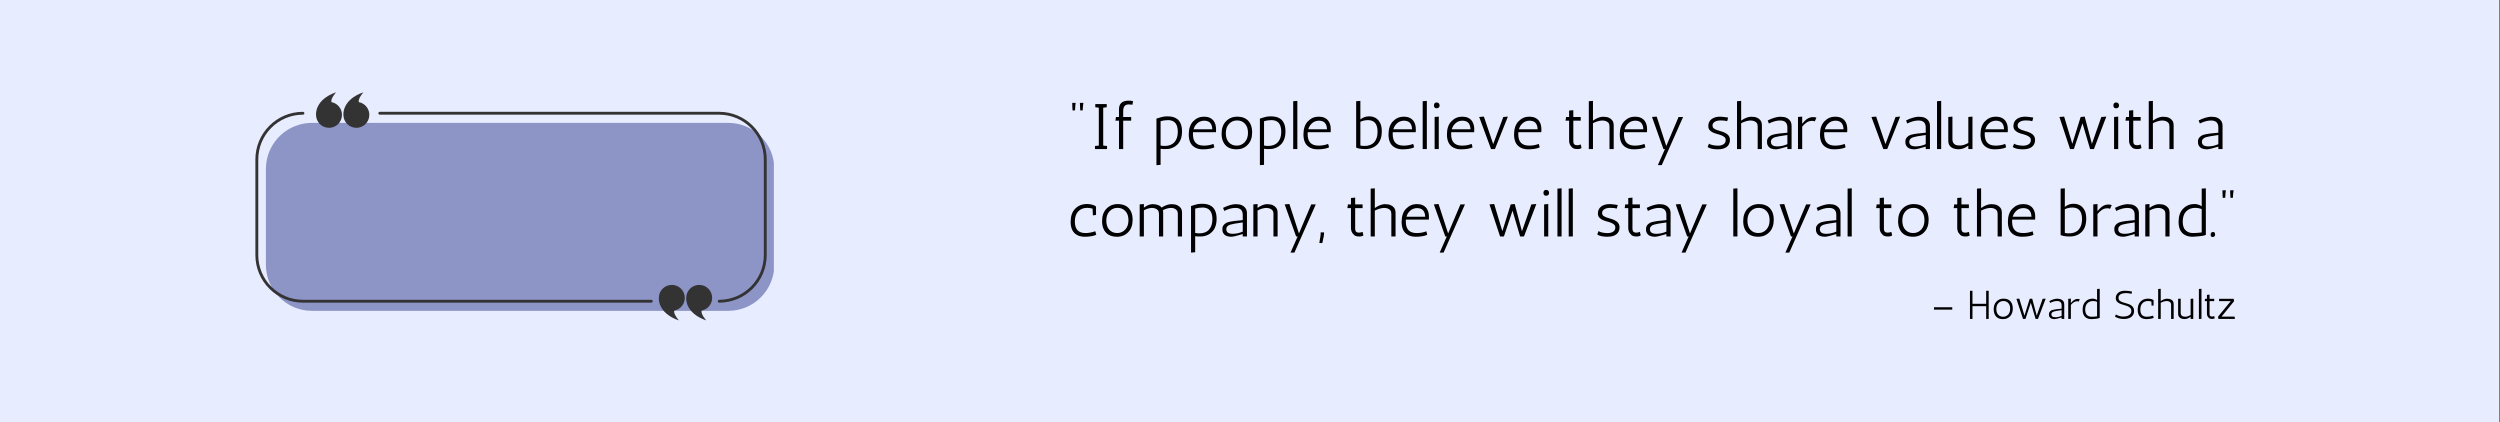
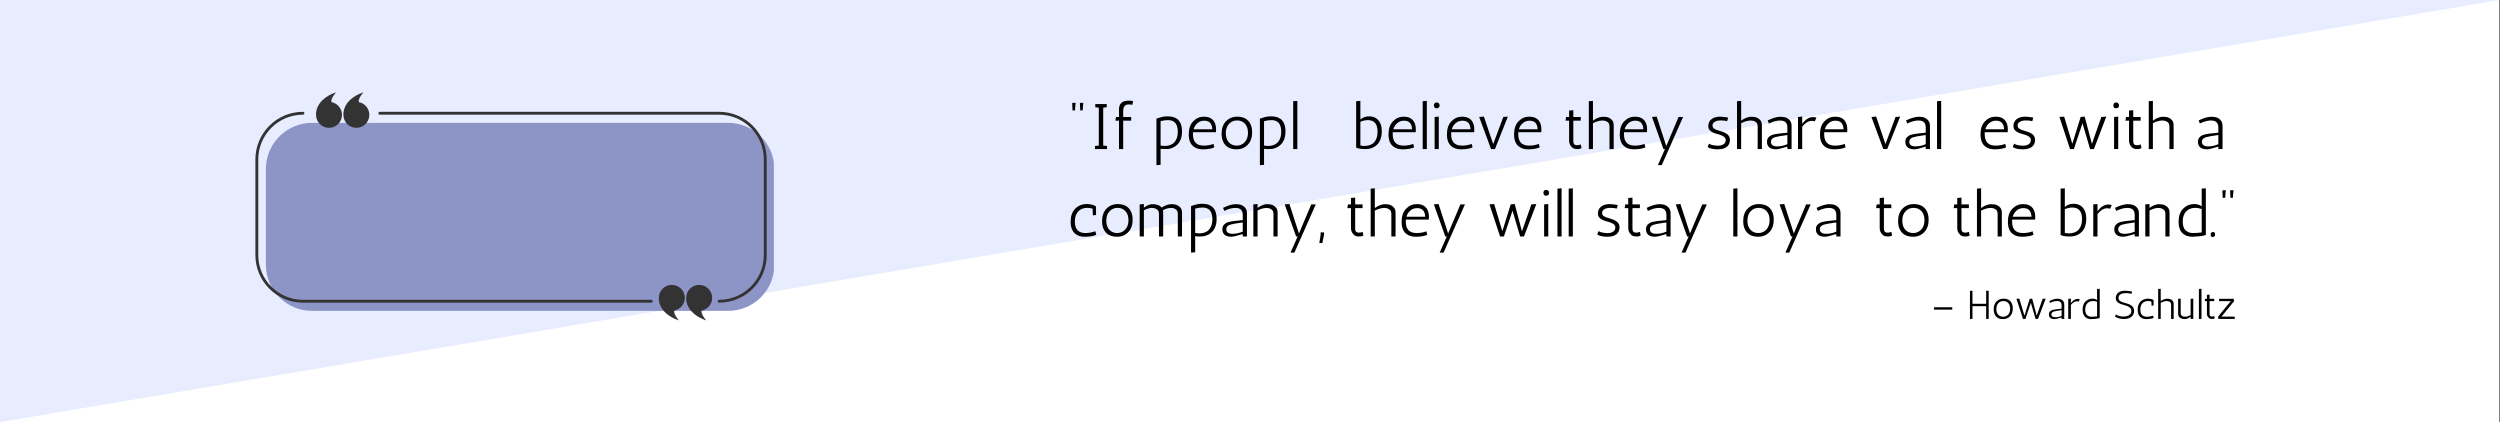
<svg xmlns="http://www.w3.org/2000/svg" width="829" viewBox="0 0 621.75 105" height="140" preserveAspectRatio="xMidYMid meet">
  <rect x="0" y="0" width="621.75" height="105" fill="#808080" stroke="none" />
  <defs>
    <g />
    <clipPath id="c2f958363e">
      <path d="M 0 0.02 L 621.5 0.02 L 621.5 104.977 L 0 104.977 Z M 0 0.02 " clip-rule="nonzero" />
    </clipPath>
    <clipPath id="c2e1deccd9">
      <path d="M 66 30 L 192.461 30 L 192.461 78 L 66 78 Z M 66 30 " clip-rule="nonzero" />
    </clipPath>
    <clipPath id="2db89d0a65">
      <path d="M 63.516 27 L 163 27 L 163 76 L 63.516 76 Z M 63.516 27 " clip-rule="nonzero" />
    </clipPath>
    <clipPath id="9b08aadf40">
      <path d="M 78 22.93 L 86 22.93 L 86 32 L 78 32 Z M 78 22.93 " clip-rule="nonzero" />
    </clipPath>
    <clipPath id="31fa57d757">
      <path d="M 85 22.93 L 92 22.93 L 92 32 L 85 32 Z M 85 22.93 " clip-rule="nonzero" />
    </clipPath>
    <clipPath id="f16e15ccbd">
      <path d="M 163 70 L 171 70 L 171 79.91 L 163 79.91 Z M 163 70 " clip-rule="nonzero" />
    </clipPath>
    <clipPath id="d9af2e808d">
      <path d="M 170 70 L 178 70 L 178 79.91 L 170 79.91 Z M 170 70 " clip-rule="nonzero" />
    </clipPath>
  </defs>
  <g clip-path="url(#c2f958363e)">
    <path fill="#ffffff" d="M 0 0.02 L 621.5 0.02 L 621.5 104.98 L 0 104.98 Z M 0 0.02 " fill-opacity="1" fill-rule="nonzero" />
-     <path fill="#e8ecff" d="M 0 0.02 L 621.5 0.02 L 621.5 104.98 L 0 104.98 Z M 0 0.02 " fill-opacity="1" fill-rule="nonzero" />
+     <path fill="#e8ecff" d="M 0 0.02 L 621.5 0.02 L 0 104.98 Z M 0 0.02 " fill-opacity="1" fill-rule="nonzero" />
  </g>
  <g clip-path="url(#c2e1deccd9)">
    <path fill="#8d95c7" d="M 181.105 77.309 L 77.594 77.309 C 71.262 77.309 66.125 72.176 66.125 65.844 L 66.125 42.023 C 66.125 38.648 67.59 35.609 69.914 33.512 C 71.945 31.676 74.641 30.559 77.594 30.559 L 181.105 30.559 C 187.438 30.559 192.574 35.691 192.574 42.023 L 192.574 65.844 C 192.574 69.008 191.293 71.871 189.223 73.945 C 187.148 76.023 184.277 77.309 181.105 77.309 Z M 181.105 77.309 " fill-opacity="1" fill-rule="nonzero" />
  </g>
  <g clip-path="url(#2db89d0a65)">
    <path fill="#333333" d="M 161.973 75.273 L 75.34 75.273 C 68.82 75.273 63.516 69.969 63.516 63.449 L 63.516 39.633 C 63.516 33.113 68.82 27.809 75.34 27.809 C 75.539 27.809 75.699 27.969 75.699 28.164 C 75.699 28.363 75.539 28.523 75.34 28.523 C 69.219 28.523 64.234 33.508 64.234 39.633 L 64.234 63.449 C 64.234 69.574 69.219 74.559 75.34 74.559 L 161.973 74.559 C 162.168 74.559 162.332 74.719 162.332 74.918 C 162.332 75.113 162.168 75.273 161.973 75.273 Z M 161.973 75.273 " fill-opacity="1" fill-rule="nonzero" />
  </g>
  <path fill="#333333" d="M 178.855 75.273 C 178.656 75.273 178.496 75.113 178.496 74.918 C 178.496 74.719 178.656 74.559 178.855 74.559 C 184.98 74.559 189.961 69.574 189.961 63.449 L 189.961 39.633 C 189.961 33.508 184.98 28.523 178.855 28.523 L 94.457 28.523 C 94.258 28.523 94.098 28.363 94.098 28.164 C 94.098 27.969 94.258 27.809 94.457 27.809 L 178.855 27.809 C 185.375 27.809 190.68 33.113 190.68 39.633 L 190.68 63.449 C 190.68 69.973 185.375 75.273 178.855 75.273 Z M 178.855 75.273 " fill-opacity="1" fill-rule="nonzero" />
  <g clip-path="url(#9b08aadf40)">
    <path fill="#333333" d="M 82.441 25.398 C 82.137 24.562 83.59 22.941 83.59 22.941 C 78.18 24.82 78.598 28.566 78.598 28.566 C 78.598 30.348 80.043 31.789 81.824 31.789 C 83.605 31.789 85.051 30.348 85.051 28.566 C 85.051 26.996 83.93 25.688 82.441 25.398 Z M 82.441 25.398 " fill-opacity="1" fill-rule="nonzero" />
  </g>
  <g clip-path="url(#31fa57d757)">
    <path fill="#333333" d="M 89.25 25.398 C 88.945 24.562 90.398 22.941 90.398 22.941 C 84.984 24.82 85.406 28.566 85.406 28.566 C 85.406 30.348 86.852 31.789 88.633 31.789 C 90.414 31.789 91.855 30.348 91.855 28.566 C 91.855 26.996 90.734 25.688 89.25 25.398 Z M 89.25 25.398 " fill-opacity="1" fill-rule="nonzero" />
  </g>
  <g clip-path="url(#f16e15ccbd)">
    <path fill="#333333" d="M 167.699 77.242 C 167.395 78.078 168.848 79.699 168.848 79.699 C 163.434 77.82 163.855 74.074 163.855 74.074 C 163.855 72.297 165.301 70.852 167.082 70.852 C 168.863 70.852 170.309 72.297 170.309 74.074 C 170.309 75.645 169.188 76.953 167.699 77.242 Z M 167.699 77.242 " fill-opacity="1" fill-rule="nonzero" />
  </g>
  <g clip-path="url(#d9af2e808d)">
    <path fill="#333333" d="M 174.508 77.242 C 174.203 78.078 175.656 79.699 175.656 79.699 C 170.242 77.82 170.664 74.074 170.664 74.074 C 170.664 72.297 172.109 70.852 173.891 70.852 C 175.672 70.852 177.113 72.297 177.113 74.074 C 177.113 75.645 175.992 76.953 174.508 77.242 Z M 174.508 77.242 " fill-opacity="1" fill-rule="nonzero" />
  </g>
  <g fill="#000000" fill-opacity="1">
    <g transform="translate(265.473, 37.076)">
      <g>
        <path d="M 2.047 -11.5 C 2.016 -11.332 1.988 -11.145 1.969 -10.938 C 1.957 -10.727 1.941 -10.5 1.922 -10.25 C 1.898 -10 1.891 -9.797 1.891 -9.641 L 1.281 -9.594 C 1.281 -9.602 1.266 -9.781 1.234 -10.125 C 1.211 -10.469 1.195 -10.922 1.188 -11.484 Z M 3.969 -11.5 C 3.938 -11.332 3.91 -11.145 3.891 -10.938 C 3.879 -10.727 3.859 -10.5 3.828 -10.25 C 3.805 -10 3.797 -9.797 3.797 -9.641 L 3.203 -9.594 C 3.203 -9.602 3.188 -9.781 3.156 -10.125 C 3.125 -10.469 3.102 -10.922 3.094 -11.484 Z M 3.969 -11.5 " />
      </g>
    </g>
  </g>
  <g fill="#000000" fill-opacity="1">
    <g transform="translate(271.197, 37.076)">
      <g>
        <path d="M 4.125 0 L 1.125 0 L 1.125 -0.766 L 2.078 -0.875 L 2.078 -10.297 L 1.203 -10.406 L 1.203 -11.188 L 4.047 -11.188 L 4.047 -10.406 L 3.172 -10.297 L 3.172 -0.875 L 4.125 -0.766 Z M 4.125 0 " />
      </g>
    </g>
  </g>
  <g fill="#000000" fill-opacity="1">
    <g transform="translate(276.761, 37.076)">
      <g>
        <path d="M 1.531 -9.875 C 1.531 -11.32 2.332 -12.047 3.938 -12.047 C 4.352 -12.047 4.719 -12.004 5.031 -11.922 L 4.875 -11.031 C 4.508 -11.082 4.203 -11.109 3.953 -11.109 C 3.703 -11.109 3.477 -11.066 3.281 -10.984 C 2.812 -10.766 2.578 -10.273 2.578 -9.516 L 2.578 -7.984 L 4.562 -7.984 L 4.562 -7.062 L 2.578 -7.062 L 2.578 0 L 1.531 0 L 1.531 -7.062 L 0.641 -7.062 L 0.781 -7.984 L 1.531 -7.984 Z M 1.531 -9.875 " />
      </g>
    </g>
  </g>
  <g fill="#000000" fill-opacity="1">
    <g transform="translate(281.702, 37.076)">
      <g />
    </g>
  </g>
  <g fill="#000000" fill-opacity="1">
    <g transform="translate(286.483, 37.076)">
      <g>
        <path d="M 6.328 -1.125 C 5.973 -0.77 5.578 -0.504 5.141 -0.328 C 4.711 -0.148 4.344 -0.051 4.031 -0.031 C 3.727 -0.008 3.426 0 3.125 0 C 2.832 0 2.508 -0.023 2.156 -0.078 L 2.156 3.922 L 1.125 4 L 1.125 -7.578 C 1.352 -7.648 1.707 -7.758 2.188 -7.906 C 2.676 -8.062 3.195 -8.141 3.75 -8.141 C 4.301 -8.141 4.773 -8.094 5.172 -8 C 5.566 -7.906 5.938 -7.734 6.281 -7.484 C 7.082 -6.859 7.484 -5.832 7.484 -4.406 C 7.484 -2.977 7.098 -1.883 6.328 -1.125 Z M 2.156 -0.891 C 2.477 -0.816 2.82 -0.781 3.188 -0.781 C 4.227 -0.781 5.031 -1.086 5.594 -1.703 C 6.156 -2.328 6.438 -3.195 6.438 -4.312 C 6.438 -5.438 6.148 -6.238 5.578 -6.719 C 5.172 -7.039 4.648 -7.203 4.016 -7.203 C 3.379 -7.203 2.758 -7.113 2.156 -6.938 Z M 2.156 -0.891 " />
      </g>
    </g>
  </g>
  <g fill="#000000" fill-opacity="1">
    <g transform="translate(294.766, 37.076)">
      <g>
        <path d="M 1.922 -3.672 C 1.922 -1.797 2.816 -0.859 4.609 -0.859 C 5.359 -0.859 6.051 -0.961 6.688 -1.172 C 6.844 -1.223 6.953 -1.266 7.016 -1.297 L 7.25 -0.453 C 6.883 -0.223 6.211 -0.062 5.234 0.031 C 4.953 0.051 4.656 0.062 4.344 0.062 C 3.445 0.062 2.703 -0.16 2.109 -0.609 C 1.285 -1.211 0.875 -2.223 0.875 -3.641 C 0.875 -5.055 1.242 -6.145 1.984 -6.906 C 2.723 -7.676 3.617 -8.062 4.672 -8.062 C 5.734 -8.062 6.531 -7.719 7.062 -7.031 C 7.469 -6.488 7.672 -5.77 7.672 -4.875 C 7.672 -4.664 7.66 -4.441 7.641 -4.203 L 1.938 -4.203 C 1.926 -4.117 1.922 -4.031 1.922 -3.938 Z M 4.75 -7.062 C 4.082 -7.062 3.516 -6.859 3.047 -6.453 C 2.578 -6.055 2.254 -5.547 2.078 -4.922 L 6.734 -4.922 C 6.68 -6.109 6.223 -6.797 5.359 -6.984 C 5.16 -7.035 4.957 -7.062 4.75 -7.062 Z M 4.75 -7.062 " />
      </g>
    </g>
  </g>
  <g fill="#000000" fill-opacity="1">
    <g transform="translate(303.017, 37.076)">
      <g>
        <path d="M 1.094 -2.047 C 0.895 -2.555 0.797 -3.156 0.797 -3.844 C 0.797 -5.145 1.16 -6.172 1.891 -6.922 C 2.629 -7.68 3.555 -8.062 4.672 -8.062 C 6.398 -8.062 7.539 -7.359 8.094 -5.953 C 8.289 -5.43 8.391 -4.832 8.391 -4.156 C 8.391 -2.844 8.02 -1.812 7.281 -1.062 C 6.551 -0.312 5.633 0.062 4.531 0.062 C 2.789 0.062 1.645 -0.641 1.094 -2.047 Z M 1.844 -3.953 C 1.844 -2.973 2.094 -2.211 2.594 -1.672 C 3.102 -1.129 3.754 -0.859 4.547 -0.859 C 5.348 -0.859 6.016 -1.145 6.547 -1.719 C 7.086 -2.289 7.359 -3.066 7.359 -4.047 C 7.359 -5.023 7.102 -5.781 6.594 -6.312 C 6.094 -6.852 5.441 -7.125 4.641 -7.125 C 3.836 -7.125 3.172 -6.836 2.641 -6.266 C 2.109 -5.703 1.844 -4.93 1.844 -3.953 Z M 1.844 -3.953 " />
      </g>
    </g>
  </g>
  <g fill="#000000" fill-opacity="1">
    <g transform="translate(312.211, 37.076)">
      <g>
        <path d="M 6.328 -1.125 C 5.973 -0.77 5.578 -0.504 5.141 -0.328 C 4.711 -0.148 4.344 -0.051 4.031 -0.031 C 3.727 -0.008 3.426 0 3.125 0 C 2.832 0 2.508 -0.023 2.156 -0.078 L 2.156 3.922 L 1.125 4 L 1.125 -7.578 C 1.352 -7.648 1.707 -7.758 2.188 -7.906 C 2.676 -8.062 3.195 -8.141 3.75 -8.141 C 4.301 -8.141 4.773 -8.094 5.172 -8 C 5.566 -7.906 5.938 -7.734 6.281 -7.484 C 7.082 -6.859 7.484 -5.832 7.484 -4.406 C 7.484 -2.977 7.098 -1.883 6.328 -1.125 Z M 2.156 -0.891 C 2.477 -0.816 2.82 -0.781 3.188 -0.781 C 4.227 -0.781 5.031 -1.086 5.594 -1.703 C 6.156 -2.328 6.438 -3.195 6.438 -4.312 C 6.438 -5.438 6.148 -6.238 5.578 -6.719 C 5.172 -7.039 4.648 -7.203 4.016 -7.203 C 3.379 -7.203 2.758 -7.113 2.156 -6.938 Z M 2.156 -0.891 " />
      </g>
    </g>
  </g>
  <g fill="#000000" fill-opacity="1">
    <g transform="translate(320.493, 37.076)">
      <g>
        <path d="M 1.125 0 L 1.125 -11.906 L 2.156 -11.984 L 2.156 0 Z M 1.125 0 " />
      </g>
    </g>
  </g>
  <g fill="#000000" fill-opacity="1">
    <g transform="translate(323.292, 37.076)">
      <g>
-         <path d="M 1.922 -3.672 C 1.922 -1.797 2.816 -0.859 4.609 -0.859 C 5.359 -0.859 6.051 -0.961 6.688 -1.172 C 6.844 -1.223 6.953 -1.266 7.016 -1.297 L 7.25 -0.453 C 6.883 -0.223 6.211 -0.062 5.234 0.031 C 4.953 0.051 4.656 0.062 4.344 0.062 C 3.445 0.062 2.703 -0.16 2.109 -0.609 C 1.285 -1.211 0.875 -2.223 0.875 -3.641 C 0.875 -5.055 1.242 -6.145 1.984 -6.906 C 2.723 -7.676 3.617 -8.062 4.672 -8.062 C 5.734 -8.062 6.531 -7.719 7.062 -7.031 C 7.469 -6.488 7.672 -5.77 7.672 -4.875 C 7.672 -4.664 7.66 -4.441 7.641 -4.203 L 1.938 -4.203 C 1.926 -4.117 1.922 -4.031 1.922 -3.938 Z M 4.75 -7.062 C 4.082 -7.062 3.516 -6.859 3.047 -6.453 C 2.578 -6.055 2.254 -5.547 2.078 -4.922 L 6.734 -4.922 C 6.68 -6.109 6.223 -6.797 5.359 -6.984 C 5.16 -7.035 4.957 -7.062 4.75 -7.062 Z M 4.75 -7.062 " />
-       </g>
+         </g>
    </g>
  </g>
  <g fill="#000000" fill-opacity="1">
    <g transform="translate(331.542, 37.076)">
      <g />
    </g>
  </g>
  <g fill="#000000" fill-opacity="1">
    <g transform="translate(336.323, 37.076)">
      <g>
        <path d="M 2 -7.359 C 2.625 -7.879 3.336 -8.141 4.141 -8.141 C 5.504 -8.141 6.457 -7.535 7 -6.328 C 7.219 -5.836 7.328 -5.203 7.328 -4.422 C 7.328 -2.984 6.945 -1.883 6.188 -1.125 C 5.426 -0.375 4.445 0 3.25 0 C 2.539 0 2.004 -0.047 1.641 -0.141 C 1.273 -0.234 1.047 -0.312 0.953 -0.375 L 0.953 -11.906 L 2 -11.984 Z M 2 -6.797 L 2 -0.891 C 2.312 -0.816 2.645 -0.781 3 -0.781 C 4.07 -0.781 4.883 -1.086 5.438 -1.703 C 6 -2.328 6.281 -3.195 6.281 -4.312 C 6.281 -5.438 6 -6.238 5.438 -6.719 C 5.039 -7.039 4.523 -7.203 3.891 -7.203 C 3.266 -7.203 2.633 -7.066 2 -6.797 Z M 2 -6.797 " />
      </g>
    </g>
  </g>
  <g fill="#000000" fill-opacity="1">
    <g transform="translate(344.446, 37.076)">
      <g>
        <path d="M 1.922 -3.672 C 1.922 -1.797 2.816 -0.859 4.609 -0.859 C 5.359 -0.859 6.051 -0.961 6.688 -1.172 C 6.844 -1.223 6.953 -1.266 7.016 -1.297 L 7.25 -0.453 C 6.883 -0.223 6.211 -0.062 5.234 0.031 C 4.953 0.051 4.656 0.062 4.344 0.062 C 3.445 0.062 2.703 -0.16 2.109 -0.609 C 1.285 -1.211 0.875 -2.223 0.875 -3.641 C 0.875 -5.055 1.242 -6.145 1.984 -6.906 C 2.723 -7.676 3.617 -8.062 4.672 -8.062 C 5.734 -8.062 6.531 -7.719 7.062 -7.031 C 7.469 -6.488 7.672 -5.77 7.672 -4.875 C 7.672 -4.664 7.66 -4.441 7.641 -4.203 L 1.938 -4.203 C 1.926 -4.117 1.922 -4.031 1.922 -3.938 Z M 4.75 -7.062 C 4.082 -7.062 3.516 -6.859 3.047 -6.453 C 2.578 -6.055 2.254 -5.547 2.078 -4.922 L 6.734 -4.922 C 6.68 -6.109 6.223 -6.797 5.359 -6.984 C 5.16 -7.035 4.957 -7.062 4.75 -7.062 Z M 4.75 -7.062 " />
      </g>
    </g>
  </g>
  <g fill="#000000" fill-opacity="1">
    <g transform="translate(352.697, 37.076)">
      <g>
        <path d="M 1.125 0 L 1.125 -11.906 L 2.156 -11.984 L 2.156 0 Z M 1.125 0 " />
      </g>
    </g>
  </g>
  <g fill="#000000" fill-opacity="1">
    <g transform="translate(355.495, 37.076)">
      <g>
        <path d="M 2.328 -8.078 L 2.328 0 L 1.297 0 L 1.297 -7.984 Z M 1.766 -10.141 C 1.555 -10.141 1.395 -10.207 1.281 -10.344 C 1.176 -10.477 1.125 -10.648 1.125 -10.859 C 1.125 -11.078 1.18 -11.254 1.297 -11.391 C 1.422 -11.523 1.586 -11.594 1.797 -11.594 C 2.016 -11.594 2.191 -11.523 2.328 -11.391 C 2.461 -11.254 2.531 -11.066 2.531 -10.828 C 2.531 -10.598 2.457 -10.426 2.312 -10.312 C 2.164 -10.195 1.984 -10.141 1.766 -10.141 Z M 1.766 -10.141 " />
      </g>
    </g>
  </g>
  <g fill="#000000" fill-opacity="1">
    <g transform="translate(358.981, 37.076)">
      <g>
        <path d="M 1.922 -3.672 C 1.922 -1.797 2.816 -0.859 4.609 -0.859 C 5.359 -0.859 6.051 -0.961 6.688 -1.172 C 6.844 -1.223 6.953 -1.266 7.016 -1.297 L 7.25 -0.453 C 6.883 -0.223 6.211 -0.062 5.234 0.031 C 4.953 0.051 4.656 0.062 4.344 0.062 C 3.445 0.062 2.703 -0.16 2.109 -0.609 C 1.285 -1.211 0.875 -2.223 0.875 -3.641 C 0.875 -5.055 1.242 -6.145 1.984 -6.906 C 2.723 -7.676 3.617 -8.062 4.672 -8.062 C 5.734 -8.062 6.531 -7.719 7.062 -7.031 C 7.469 -6.488 7.672 -5.77 7.672 -4.875 C 7.672 -4.664 7.66 -4.441 7.641 -4.203 L 1.938 -4.203 C 1.926 -4.117 1.922 -4.031 1.922 -3.938 Z M 4.75 -7.062 C 4.082 -7.062 3.516 -6.859 3.047 -6.453 C 2.578 -6.055 2.254 -5.547 2.078 -4.922 L 6.734 -4.922 C 6.68 -6.109 6.223 -6.797 5.359 -6.984 C 5.16 -7.035 4.957 -7.062 4.75 -7.062 Z M 4.75 -7.062 " />
      </g>
    </g>
  </g>
  <g fill="#000000" fill-opacity="1">
    <g transform="translate(367.231, 37.076)">
      <g>
        <path d="M 0.641 -7.984 L 1.812 -8.078 L 4.125 -1.234 L 6.641 -7.984 L 7.781 -8.078 L 4.562 0 L 3.594 0 Z M 0.641 -7.984 " />
      </g>
    </g>
  </g>
  <g fill="#000000" fill-opacity="1">
    <g transform="translate(375.674, 37.076)">
      <g>
        <path d="M 1.922 -3.672 C 1.922 -1.797 2.816 -0.859 4.609 -0.859 C 5.359 -0.859 6.051 -0.961 6.688 -1.172 C 6.844 -1.223 6.953 -1.266 7.016 -1.297 L 7.25 -0.453 C 6.883 -0.223 6.211 -0.062 5.234 0.031 C 4.953 0.051 4.656 0.062 4.344 0.062 C 3.445 0.062 2.703 -0.16 2.109 -0.609 C 1.285 -1.211 0.875 -2.223 0.875 -3.641 C 0.875 -5.055 1.242 -6.145 1.984 -6.906 C 2.723 -7.676 3.617 -8.062 4.672 -8.062 C 5.734 -8.062 6.531 -7.719 7.062 -7.031 C 7.469 -6.488 7.672 -5.77 7.672 -4.875 C 7.672 -4.664 7.66 -4.441 7.641 -4.203 L 1.938 -4.203 C 1.926 -4.117 1.922 -4.031 1.922 -3.938 Z M 4.75 -7.062 C 4.082 -7.062 3.516 -6.859 3.047 -6.453 C 2.578 -6.055 2.254 -5.547 2.078 -4.922 L 6.734 -4.922 C 6.68 -6.109 6.223 -6.797 5.359 -6.984 C 5.16 -7.035 4.957 -7.062 4.75 -7.062 Z M 4.75 -7.062 " />
      </g>
    </g>
  </g>
  <g fill="#000000" fill-opacity="1">
    <g transform="translate(383.925, 37.076)">
      <g />
    </g>
  </g>
  <g fill="#000000" fill-opacity="1">
    <g transform="translate(388.706, 37.076)">
      <g>
        <path d="M 4.625 -0.281 C 4.426 -0.094 4.078 0 3.578 0 C 2.879 0 2.406 -0.18 2.156 -0.547 C 1.738 -0.941 1.531 -1.473 1.531 -2.141 L 1.531 -7.062 L 0.641 -7.062 L 0.781 -7.984 L 1.531 -7.984 L 1.531 -9.578 L 2.578 -9.672 L 2.578 -7.984 L 4.422 -7.984 L 4.422 -7.062 L 2.578 -7.062 L 2.578 -1.891 C 2.578 -1.266 2.895 -0.953 3.531 -0.953 C 3.812 -0.953 4.109 -1.02 4.422 -1.156 Z M 4.625 -0.281 " />
      </g>
    </g>
  </g>
  <g fill="#000000" fill-opacity="1">
    <g transform="translate(394.014, 37.076)">
      <g>
        <path d="M 2.156 -7.078 C 3 -7.68 3.812 -8.004 4.594 -8.047 C 5.25 -8.047 5.754 -7.961 6.109 -7.797 C 6.461 -7.641 6.75 -7.414 6.969 -7.125 C 7.195 -6.832 7.312 -6.414 7.312 -5.875 L 7.312 0 L 6.266 0 L 6.266 -5.609 C 6.266 -6.004 6.18 -6.305 6.016 -6.516 C 5.672 -6.91 5.145 -7.109 4.438 -7.109 C 3.75 -7.078 2.988 -6.852 2.156 -6.438 L 2.156 0 L 1.125 0 L 1.125 -11.906 L 2.156 -11.984 Z M 2.156 -7.078 " />
      </g>
    </g>
  </g>
  <g fill="#000000" fill-opacity="1">
    <g transform="translate(401.961, 37.076)">
      <g>
        <path d="M 1.922 -3.672 C 1.922 -1.797 2.816 -0.859 4.609 -0.859 C 5.359 -0.859 6.051 -0.961 6.688 -1.172 C 6.844 -1.223 6.953 -1.266 7.016 -1.297 L 7.25 -0.453 C 6.883 -0.223 6.211 -0.062 5.234 0.031 C 4.953 0.051 4.656 0.062 4.344 0.062 C 3.445 0.062 2.703 -0.16 2.109 -0.609 C 1.285 -1.211 0.875 -2.223 0.875 -3.641 C 0.875 -5.055 1.242 -6.145 1.984 -6.906 C 2.723 -7.676 3.617 -8.062 4.672 -8.062 C 5.734 -8.062 6.531 -7.719 7.062 -7.031 C 7.469 -6.488 7.672 -5.77 7.672 -4.875 C 7.672 -4.664 7.66 -4.441 7.641 -4.203 L 1.938 -4.203 C 1.926 -4.117 1.922 -4.031 1.922 -3.938 Z M 4.75 -7.062 C 4.082 -7.062 3.516 -6.859 3.047 -6.453 C 2.578 -6.055 2.254 -5.547 2.078 -4.922 L 6.734 -4.922 C 6.68 -6.109 6.223 -6.797 5.359 -6.984 C 5.16 -7.035 4.957 -7.062 4.75 -7.062 Z M 4.75 -7.062 " />
      </g>
    </g>
  </g>
  <g fill="#000000" fill-opacity="1">
    <g transform="translate(410.212, 37.076)">
      <g>
        <path d="M 0.641 -7.984 L 1.812 -8.078 L 4.188 -0.75 L 7.25 -7.984 L 8.375 -7.984 L 3.062 4 L 2.094 4 L 3.859 0 L 3.484 0 Z M 0.641 -7.984 " />
      </g>
    </g>
  </g>
  <g fill="#000000" fill-opacity="1">
    <g transform="translate(419.262, 37.076)">
      <g />
    </g>
  </g>
  <g fill="#000000" fill-opacity="1">
    <g transform="translate(424.043, 37.076)">
      <g>
        <path d="M 5.5 -6.938 C 5.113 -7.062 4.586 -7.125 3.922 -7.125 C 3.266 -7.125 2.754 -7.004 2.391 -6.766 C 2.035 -6.535 1.859 -6.25 1.859 -5.906 C 1.859 -5.562 1.961 -5.305 2.172 -5.141 C 2.391 -4.984 2.656 -4.848 2.969 -4.734 C 3.289 -4.629 3.641 -4.52 4.016 -4.406 C 4.398 -4.301 4.75 -4.164 5.062 -4 C 5.812 -3.613 6.188 -3.039 6.188 -2.281 C 6.188 -1.531 5.926 -0.953 5.406 -0.547 C 4.895 -0.141 4.145 0.062 3.156 0.062 C 2.645 0.062 2.156 0.016 1.688 -0.078 C 1.227 -0.18 0.879 -0.328 0.641 -0.516 L 0.984 -1.359 C 1.234 -1.141 1.734 -0.984 2.484 -0.891 C 2.711 -0.859 2.953 -0.844 3.203 -0.844 C 3.754 -0.844 4.211 -0.957 4.578 -1.188 C 4.953 -1.414 5.141 -1.766 5.141 -2.234 C 5.141 -2.555 5.031 -2.805 4.812 -2.984 C 4.602 -3.172 4.336 -3.32 4.016 -3.438 C 3.703 -3.562 3.352 -3.672 2.969 -3.766 C 2.594 -3.867 2.242 -3.992 1.922 -4.141 C 1.609 -4.297 1.344 -4.5 1.125 -4.75 C 0.914 -5 0.812 -5.336 0.812 -5.766 C 0.812 -6.461 1.078 -7.02 1.609 -7.438 C 2.141 -7.852 2.852 -8.062 3.75 -8.062 C 3.977 -8.062 4.207 -8.047 4.438 -8.016 C 4.676 -7.984 4.891 -7.957 5.078 -7.938 L 5.75 -7.828 Z M 5.5 -6.938 " />
      </g>
    </g>
  </g>
  <g fill="#000000" fill-opacity="1">
    <g transform="translate(430.87, 37.076)">
      <g>
        <path d="M 2.156 -7.078 C 3 -7.68 3.812 -8.004 4.594 -8.047 C 5.25 -8.047 5.754 -7.961 6.109 -7.797 C 6.461 -7.641 6.75 -7.414 6.969 -7.125 C 7.195 -6.832 7.312 -6.414 7.312 -5.875 L 7.312 0 L 6.266 0 L 6.266 -5.609 C 6.266 -6.004 6.18 -6.305 6.016 -6.516 C 5.672 -6.91 5.145 -7.109 4.438 -7.109 C 3.75 -7.078 2.988 -6.852 2.156 -6.438 L 2.156 0 L 1.125 0 L 1.125 -11.906 L 2.156 -11.984 Z M 2.156 -7.078 " />
      </g>
    </g>
  </g>
  <g fill="#000000" fill-opacity="1">
    <g transform="translate(438.817, 37.076)">
      <g>
        <path d="M 0.812 -7.125 C 1.977 -7.695 3 -8.004 3.875 -8.047 C 4.562 -8.047 5.094 -7.957 5.469 -7.781 C 5.852 -7.602 6.16 -7.352 6.391 -7.031 C 6.629 -6.719 6.75 -6.281 6.75 -5.719 L 6.75 0 L 5.703 0 L 5.703 -0.609 C 4.242 -0.16 3.305 0.062 2.891 0.062 C 2.867 0.062 2.852 0.062 2.844 0.062 C 1.883 0.062 1.227 -0.227 0.875 -0.812 C 0.75 -1.031 0.676 -1.238 0.656 -1.438 C 0.645 -1.645 0.641 -1.816 0.641 -1.953 C 0.641 -2.336 0.785 -2.68 1.078 -2.984 C 1.379 -3.285 1.738 -3.488 2.156 -3.594 C 2.863 -3.781 4.047 -3.941 5.703 -4.078 L 5.703 -5.375 C 5.703 -6.531 5.098 -7.109 3.891 -7.109 C 3.035 -7.109 2.109 -6.859 1.109 -6.359 Z M 1.609 -1.828 C 1.609 -1.055 2.141 -0.672 3.203 -0.672 C 4.035 -0.672 4.867 -0.852 5.703 -1.219 L 5.703 -3.5 C 4.047 -3.27 3.02 -3.086 2.625 -2.953 C 1.945 -2.742 1.609 -2.367 1.609 -1.828 Z M 1.609 -1.828 " />
      </g>
    </g>
  </g>
  <g fill="#000000" fill-opacity="1">
    <g transform="translate(446.205, 37.076)">
      <g>
        <path d="M 5.125 -6.875 C 4.957 -6.969 4.773 -7.016 4.578 -7.016 C 4.391 -7.016 4.285 -7.008 4.266 -7 C 3.859 -7 3.445 -6.852 3.031 -6.562 C 2.625 -6.27 2.281 -5.941 2 -5.578 L 2 0 L 0.953 0 L 0.953 -7.984 L 2 -8.078 L 2 -6.281 C 2.395 -6.781 2.727 -7.133 3 -7.344 C 3.508 -7.719 4 -7.914 4.469 -7.938 C 4.539 -7.945 4.66 -7.953 4.828 -7.953 C 4.992 -7.953 5.234 -7.91 5.547 -7.828 Z M 5.125 -6.875 " />
      </g>
    </g>
  </g>
  <g fill="#000000" fill-opacity="1">
    <g transform="translate(451.753, 37.076)">
      <g>
        <path d="M 1.922 -3.672 C 1.922 -1.797 2.816 -0.859 4.609 -0.859 C 5.359 -0.859 6.051 -0.961 6.688 -1.172 C 6.844 -1.223 6.953 -1.266 7.016 -1.297 L 7.25 -0.453 C 6.883 -0.223 6.211 -0.062 5.234 0.031 C 4.953 0.051 4.656 0.062 4.344 0.062 C 3.445 0.062 2.703 -0.16 2.109 -0.609 C 1.285 -1.211 0.875 -2.223 0.875 -3.641 C 0.875 -5.055 1.242 -6.145 1.984 -6.906 C 2.723 -7.676 3.617 -8.062 4.672 -8.062 C 5.734 -8.062 6.531 -7.719 7.062 -7.031 C 7.469 -6.488 7.672 -5.77 7.672 -4.875 C 7.672 -4.664 7.66 -4.441 7.641 -4.203 L 1.938 -4.203 C 1.926 -4.117 1.922 -4.031 1.922 -3.938 Z M 4.75 -7.062 C 4.082 -7.062 3.516 -6.859 3.047 -6.453 C 2.578 -6.055 2.254 -5.547 2.078 -4.922 L 6.734 -4.922 C 6.68 -6.109 6.223 -6.797 5.359 -6.984 C 5.16 -7.035 4.957 -7.062 4.75 -7.062 Z M 4.75 -7.062 " />
      </g>
    </g>
  </g>
  <g fill="#000000" fill-opacity="1">
    <g transform="translate(460.004, 37.076)">
      <g />
    </g>
  </g>
  <g fill="#000000" fill-opacity="1">
    <g transform="translate(464.785, 37.076)">
      <g>
        <path d="M 0.641 -7.984 L 1.812 -8.078 L 4.125 -1.234 L 6.641 -7.984 L 7.781 -8.078 L 4.562 0 L 3.594 0 Z M 0.641 -7.984 " />
      </g>
    </g>
  </g>
  <g fill="#000000" fill-opacity="1">
    <g transform="translate(473.227, 37.076)">
      <g>
        <path d="M 0.812 -7.125 C 1.977 -7.695 3 -8.004 3.875 -8.047 C 4.562 -8.047 5.094 -7.957 5.469 -7.781 C 5.852 -7.602 6.16 -7.352 6.391 -7.031 C 6.629 -6.719 6.75 -6.281 6.75 -5.719 L 6.75 0 L 5.703 0 L 5.703 -0.609 C 4.242 -0.16 3.305 0.062 2.891 0.062 C 2.867 0.062 2.852 0.062 2.844 0.062 C 1.883 0.062 1.227 -0.227 0.875 -0.812 C 0.75 -1.031 0.676 -1.238 0.656 -1.438 C 0.645 -1.645 0.641 -1.816 0.641 -1.953 C 0.641 -2.336 0.785 -2.68 1.078 -2.984 C 1.379 -3.285 1.738 -3.488 2.156 -3.594 C 2.863 -3.781 4.047 -3.941 5.703 -4.078 L 5.703 -5.375 C 5.703 -6.531 5.098 -7.109 3.891 -7.109 C 3.035 -7.109 2.109 -6.859 1.109 -6.359 Z M 1.609 -1.828 C 1.609 -1.055 2.141 -0.672 3.203 -0.672 C 4.035 -0.672 4.867 -0.852 5.703 -1.219 L 5.703 -3.5 C 4.047 -3.27 3.02 -3.086 2.625 -2.953 C 1.945 -2.742 1.609 -2.367 1.609 -1.828 Z M 1.609 -1.828 " />
      </g>
    </g>
  </g>
  <g fill="#000000" fill-opacity="1">
    <g transform="translate(480.614, 37.076)">
      <g>
        <path d="M 1.125 0 L 1.125 -11.906 L 2.156 -11.984 L 2.156 0 Z M 1.125 0 " />
      </g>
    </g>
  </g>
  <g fill="#000000" fill-opacity="1">
    <g transform="translate(483.413, 37.076)">
      <g>
-         <path d="M 3 -1.016 C 3.238 -0.93 3.613 -0.891 4.125 -0.891 C 4.633 -0.891 5.297 -1.098 6.109 -1.516 L 6.109 -7.984 L 7.141 -8.078 L 7.141 0 L 6.109 0 L 6.109 -0.859 C 5.316 -0.254 4.508 0.047 3.688 0.047 C 2.664 0.047 1.926 -0.254 1.469 -0.859 C 1.238 -1.16 1.125 -1.578 1.125 -2.109 L 1.125 -7.984 L 2.156 -8.078 L 2.156 -2.375 C 2.156 -1.719 2.438 -1.266 3 -1.016 Z M 3 -1.016 " />
-       </g>
+         </g>
    </g>
  </g>
  <g fill="#000000" fill-opacity="1">
    <g transform="translate(491.679, 37.076)">
      <g>
        <path d="M 1.922 -3.672 C 1.922 -1.797 2.816 -0.859 4.609 -0.859 C 5.359 -0.859 6.051 -0.961 6.688 -1.172 C 6.844 -1.223 6.953 -1.266 7.016 -1.297 L 7.25 -0.453 C 6.883 -0.223 6.211 -0.062 5.234 0.031 C 4.953 0.051 4.656 0.062 4.344 0.062 C 3.445 0.062 2.703 -0.16 2.109 -0.609 C 1.285 -1.211 0.875 -2.223 0.875 -3.641 C 0.875 -5.055 1.242 -6.145 1.984 -6.906 C 2.723 -7.676 3.617 -8.062 4.672 -8.062 C 5.734 -8.062 6.531 -7.719 7.062 -7.031 C 7.469 -6.488 7.672 -5.77 7.672 -4.875 C 7.672 -4.664 7.66 -4.441 7.641 -4.203 L 1.938 -4.203 C 1.926 -4.117 1.922 -4.031 1.922 -3.938 Z M 4.75 -7.062 C 4.082 -7.062 3.516 -6.859 3.047 -6.453 C 2.578 -6.055 2.254 -5.547 2.078 -4.922 L 6.734 -4.922 C 6.68 -6.109 6.223 -6.797 5.359 -6.984 C 5.16 -7.035 4.957 -7.062 4.75 -7.062 Z M 4.75 -7.062 " />
      </g>
    </g>
  </g>
  <g fill="#000000" fill-opacity="1">
    <g transform="translate(499.93, 37.076)">
      <g>
        <path d="M 5.5 -6.938 C 5.113 -7.062 4.586 -7.125 3.922 -7.125 C 3.266 -7.125 2.754 -7.004 2.391 -6.766 C 2.035 -6.535 1.859 -6.25 1.859 -5.906 C 1.859 -5.562 1.961 -5.305 2.172 -5.141 C 2.391 -4.984 2.656 -4.848 2.969 -4.734 C 3.289 -4.629 3.641 -4.52 4.016 -4.406 C 4.398 -4.301 4.75 -4.164 5.062 -4 C 5.812 -3.613 6.188 -3.039 6.188 -2.281 C 6.188 -1.531 5.926 -0.953 5.406 -0.547 C 4.895 -0.141 4.145 0.062 3.156 0.062 C 2.645 0.062 2.156 0.016 1.688 -0.078 C 1.227 -0.18 0.879 -0.328 0.641 -0.516 L 0.984 -1.359 C 1.234 -1.141 1.734 -0.984 2.484 -0.891 C 2.711 -0.859 2.953 -0.844 3.203 -0.844 C 3.754 -0.844 4.211 -0.957 4.578 -1.188 C 4.953 -1.414 5.141 -1.766 5.141 -2.234 C 5.141 -2.555 5.031 -2.805 4.812 -2.984 C 4.602 -3.172 4.336 -3.32 4.016 -3.438 C 3.703 -3.562 3.352 -3.672 2.969 -3.766 C 2.594 -3.867 2.242 -3.992 1.922 -4.141 C 1.609 -4.297 1.344 -4.5 1.125 -4.75 C 0.914 -5 0.812 -5.336 0.812 -5.766 C 0.812 -6.461 1.078 -7.02 1.609 -7.438 C 2.141 -7.852 2.852 -8.062 3.75 -8.062 C 3.977 -8.062 4.207 -8.047 4.438 -8.016 C 4.676 -7.984 4.891 -7.957 5.078 -7.938 L 5.75 -7.828 Z M 5.5 -6.938 " />
      </g>
    </g>
  </g>
  <g fill="#000000" fill-opacity="1">
    <g transform="translate(506.758, 37.076)">
      <g />
    </g>
  </g>
  <g fill="#000000" fill-opacity="1">
    <g transform="translate(511.539, 37.076)">
      <g>
        <path d="M 6.375 -6.422 L 4.234 0 L 3.281 0 L 0.641 -7.984 L 1.812 -8.078 L 3.844 -1.312 L 5.922 -7.984 L 6.922 -8.078 L 8.719 -1.297 L 11.062 -7.984 L 12.297 -8.078 L 9.219 0 L 8.266 0 Z M 6.375 -6.422 " />
      </g>
    </g>
  </g>
  <g fill="#000000" fill-opacity="1">
    <g transform="translate(524.474, 37.076)">
      <g>
        <path d="M 2.328 -8.078 L 2.328 0 L 1.297 0 L 1.297 -7.984 Z M 1.766 -10.141 C 1.555 -10.141 1.395 -10.207 1.281 -10.344 C 1.176 -10.477 1.125 -10.648 1.125 -10.859 C 1.125 -11.078 1.18 -11.254 1.297 -11.391 C 1.422 -11.523 1.586 -11.594 1.797 -11.594 C 2.016 -11.594 2.191 -11.523 2.328 -11.391 C 2.461 -11.254 2.531 -11.066 2.531 -10.828 C 2.531 -10.598 2.457 -10.426 2.312 -10.312 C 2.164 -10.195 1.984 -10.141 1.766 -10.141 Z M 1.766 -10.141 " />
      </g>
    </g>
  </g>
  <g fill="#000000" fill-opacity="1">
    <g transform="translate(527.96, 37.076)">
      <g>
        <path d="M 4.625 -0.281 C 4.426 -0.094 4.078 0 3.578 0 C 2.879 0 2.406 -0.18 2.156 -0.547 C 1.738 -0.941 1.531 -1.473 1.531 -2.141 L 1.531 -7.062 L 0.641 -7.062 L 0.781 -7.984 L 1.531 -7.984 L 1.531 -9.578 L 2.578 -9.672 L 2.578 -7.984 L 4.422 -7.984 L 4.422 -7.062 L 2.578 -7.062 L 2.578 -1.891 C 2.578 -1.266 2.895 -0.953 3.531 -0.953 C 3.812 -0.953 4.109 -1.02 4.422 -1.156 Z M 4.625 -0.281 " />
      </g>
    </g>
  </g>
  <g fill="#000000" fill-opacity="1">
    <g transform="translate(533.269, 37.076)">
      <g>
        <path d="M 2.156 -7.078 C 3 -7.68 3.812 -8.004 4.594 -8.047 C 5.25 -8.047 5.754 -7.961 6.109 -7.797 C 6.461 -7.641 6.75 -7.414 6.969 -7.125 C 7.195 -6.832 7.312 -6.414 7.312 -5.875 L 7.312 0 L 6.266 0 L 6.266 -5.609 C 6.266 -6.004 6.18 -6.305 6.016 -6.516 C 5.672 -6.91 5.145 -7.109 4.438 -7.109 C 3.75 -7.078 2.988 -6.852 2.156 -6.438 L 2.156 0 L 1.125 0 L 1.125 -11.906 L 2.156 -11.984 Z M 2.156 -7.078 " />
      </g>
    </g>
  </g>
  <g fill="#000000" fill-opacity="1">
    <g transform="translate(541.216, 37.076)">
      <g />
    </g>
  </g>
  <g fill="#000000" fill-opacity="1">
    <g transform="translate(545.997, 37.076)">
      <g>
        <path d="M 0.812 -7.125 C 1.977 -7.695 3 -8.004 3.875 -8.047 C 4.562 -8.047 5.094 -7.957 5.469 -7.781 C 5.852 -7.602 6.16 -7.352 6.391 -7.031 C 6.629 -6.719 6.75 -6.281 6.75 -5.719 L 6.75 0 L 5.703 0 L 5.703 -0.609 C 4.242 -0.16 3.305 0.062 2.891 0.062 C 2.867 0.062 2.852 0.062 2.844 0.062 C 1.883 0.062 1.227 -0.227 0.875 -0.812 C 0.75 -1.031 0.676 -1.238 0.656 -1.438 C 0.645 -1.645 0.641 -1.816 0.641 -1.953 C 0.641 -2.336 0.785 -2.68 1.078 -2.984 C 1.379 -3.285 1.738 -3.488 2.156 -3.594 C 2.863 -3.781 4.047 -3.941 5.703 -4.078 L 5.703 -5.375 C 5.703 -6.531 5.098 -7.109 3.891 -7.109 C 3.035 -7.109 2.109 -6.859 1.109 -6.359 Z M 1.609 -1.828 C 1.609 -1.055 2.141 -0.672 3.203 -0.672 C 4.035 -0.672 4.867 -0.852 5.703 -1.219 L 5.703 -3.5 C 4.047 -3.27 3.02 -3.086 2.625 -2.953 C 1.945 -2.742 1.609 -2.367 1.609 -1.828 Z M 1.609 -1.828 " />
      </g>
    </g>
  </g>
  <g fill="#000000" fill-opacity="1">
    <g transform="translate(265.473, 58.817)">
      <g>
        <path d="M 6.25 -6.922 C 5.812 -7.055 5.363 -7.125 4.906 -7.125 C 3.977 -7.125 3.234 -6.828 2.672 -6.234 C 2.117 -5.641 1.844 -4.797 1.844 -3.703 C 1.844 -1.805 2.719 -0.859 4.469 -0.859 C 5.176 -0.859 5.906 -0.977 6.656 -1.219 C 6.801 -1.258 6.891 -1.289 6.922 -1.312 L 7.172 -0.453 C 6.805 -0.223 6.129 -0.062 5.141 0.031 C 4.867 0.051 4.578 0.062 4.266 0.062 C 3.359 0.062 2.613 -0.16 2.031 -0.609 C 1.207 -1.223 0.797 -2.238 0.797 -3.656 C 0.797 -5.07 1.176 -6.16 1.938 -6.922 C 2.695 -7.691 3.68 -8.078 4.891 -8.078 C 5.273 -8.078 5.68 -8.023 6.109 -7.922 C 6.547 -7.816 6.879 -7.66 7.109 -7.453 L 7.109 -5.359 L 6.328 -5.25 Z M 6.25 -6.922 " />
      </g>
    </g>
  </g>
  <g fill="#000000" fill-opacity="1">
    <g transform="translate(273.292, 58.817)">
      <g>
        <path d="M 1.094 -2.047 C 0.895 -2.555 0.797 -3.156 0.797 -3.844 C 0.797 -5.145 1.16 -6.172 1.891 -6.922 C 2.629 -7.68 3.555 -8.062 4.672 -8.062 C 6.398 -8.062 7.539 -7.359 8.094 -5.953 C 8.289 -5.43 8.391 -4.832 8.391 -4.156 C 8.391 -2.844 8.02 -1.812 7.281 -1.062 C 6.551 -0.312 5.633 0.062 4.531 0.062 C 2.789 0.062 1.645 -0.641 1.094 -2.047 Z M 1.844 -3.953 C 1.844 -2.973 2.094 -2.211 2.594 -1.672 C 3.102 -1.129 3.754 -0.859 4.547 -0.859 C 5.348 -0.859 6.016 -1.145 6.547 -1.719 C 7.086 -2.289 7.359 -3.066 7.359 -4.047 C 7.359 -5.023 7.102 -5.781 6.594 -6.312 C 6.094 -6.852 5.441 -7.125 4.641 -7.125 C 3.836 -7.125 3.172 -6.836 2.641 -6.266 C 2.109 -5.703 1.844 -4.93 1.844 -3.953 Z M 1.844 -3.953 " />
      </g>
    </g>
  </g>
  <g fill="#000000" fill-opacity="1">
    <g transform="translate(282.486, 58.817)">
      <g>
        <path d="M 3.938 -7.109 C 3.332 -7.078 2.688 -6.879 2 -6.516 L 2 0 L 0.953 0 L 0.953 -7.984 L 2 -8.078 L 2 -7.172 C 2.707 -7.711 3.398 -8.004 4.078 -8.047 C 5.203 -8.047 5.977 -7.758 6.406 -7.188 C 7.219 -7.719 8.004 -8.004 8.766 -8.047 C 9.41 -8.047 9.91 -7.961 10.266 -7.797 C 10.617 -7.641 10.91 -7.414 11.141 -7.125 C 11.367 -6.832 11.484 -6.414 11.484 -5.875 L 11.484 0 L 10.438 0 L 10.438 -5.609 C 10.438 -6.004 10.348 -6.305 10.172 -6.516 C 9.836 -6.91 9.367 -7.109 8.766 -7.109 C 8.117 -7.109 7.438 -6.914 6.719 -6.531 C 6.77 -6.32 6.797 -6.102 6.797 -5.875 L 6.797 0 L 5.75 0 L 5.75 -5.609 C 5.75 -6.004 5.664 -6.305 5.5 -6.516 C 5.156 -6.91 4.633 -7.109 3.938 -7.109 Z M 3.938 -7.109 " />
      </g>
    </g>
  </g>
  <g fill="#000000" fill-opacity="1">
    <g transform="translate(295.086, 58.817)">
      <g>
        <path d="M 6.328 -1.125 C 5.973 -0.77 5.578 -0.504 5.141 -0.328 C 4.711 -0.148 4.344 -0.051 4.031 -0.031 C 3.727 -0.008 3.426 0 3.125 0 C 2.832 0 2.508 -0.023 2.156 -0.078 L 2.156 3.922 L 1.125 4 L 1.125 -7.578 C 1.352 -7.648 1.707 -7.758 2.188 -7.906 C 2.676 -8.062 3.195 -8.141 3.75 -8.141 C 4.301 -8.141 4.773 -8.094 5.172 -8 C 5.566 -7.906 5.938 -7.734 6.281 -7.484 C 7.082 -6.859 7.484 -5.832 7.484 -4.406 C 7.484 -2.977 7.098 -1.883 6.328 -1.125 Z M 2.156 -0.891 C 2.477 -0.816 2.82 -0.781 3.188 -0.781 C 4.227 -0.781 5.031 -1.086 5.594 -1.703 C 6.156 -2.328 6.438 -3.195 6.438 -4.312 C 6.438 -5.438 6.148 -6.238 5.578 -6.719 C 5.172 -7.039 4.648 -7.203 4.016 -7.203 C 3.379 -7.203 2.758 -7.113 2.156 -6.938 Z M 2.156 -0.891 " />
      </g>
    </g>
  </g>
  <g fill="#000000" fill-opacity="1">
    <g transform="translate(303.368, 58.817)">
      <g>
        <path d="M 0.812 -7.125 C 1.977 -7.695 3 -8.004 3.875 -8.047 C 4.562 -8.047 5.094 -7.957 5.469 -7.781 C 5.852 -7.602 6.16 -7.352 6.391 -7.031 C 6.629 -6.719 6.75 -6.281 6.75 -5.719 L 6.75 0 L 5.703 0 L 5.703 -0.609 C 4.242 -0.16 3.305 0.062 2.891 0.062 C 2.867 0.062 2.852 0.062 2.844 0.062 C 1.883 0.062 1.227 -0.227 0.875 -0.812 C 0.75 -1.031 0.676 -1.238 0.656 -1.438 C 0.645 -1.645 0.641 -1.816 0.641 -1.953 C 0.641 -2.336 0.785 -2.68 1.078 -2.984 C 1.379 -3.285 1.738 -3.488 2.156 -3.594 C 2.863 -3.781 4.047 -3.941 5.703 -4.078 L 5.703 -5.375 C 5.703 -6.531 5.098 -7.109 3.891 -7.109 C 3.035 -7.109 2.109 -6.859 1.109 -6.359 Z M 1.609 -1.828 C 1.609 -1.055 2.141 -0.672 3.203 -0.672 C 4.035 -0.672 4.867 -0.852 5.703 -1.219 L 5.703 -3.5 C 4.047 -3.27 3.02 -3.086 2.625 -2.953 C 1.945 -2.742 1.609 -2.367 1.609 -1.828 Z M 1.609 -1.828 " />
      </g>
    </g>
  </g>
  <g fill="#000000" fill-opacity="1">
    <g transform="translate(310.756, 58.817)">
      <g>
        <path d="M 2 -7.109 C 2.801 -7.691 3.555 -8.004 4.266 -8.047 C 4.922 -8.047 5.422 -7.961 5.766 -7.797 C 6.117 -7.641 6.41 -7.414 6.641 -7.125 C 6.867 -6.832 6.984 -6.414 6.984 -5.875 L 6.984 0 L 5.953 0 L 5.953 -5.609 C 5.953 -6.004 5.863 -6.305 5.688 -6.516 C 5.344 -6.91 4.82 -7.109 4.125 -7.109 C 3.445 -7.078 2.738 -6.859 2 -6.453 L 2 0 L 0.953 0 L 0.953 -7.984 L 2 -8.078 Z M 2 -7.109 " />
      </g>
    </g>
  </g>
  <g fill="#000000" fill-opacity="1">
    <g transform="translate(318.862, 58.817)">
      <g>
        <path d="M 0.641 -7.984 L 1.812 -8.078 L 4.188 -0.75 L 7.25 -7.984 L 8.375 -7.984 L 3.062 4 L 2.094 4 L 3.859 0 L 3.484 0 Z M 0.641 -7.984 " />
      </g>
    </g>
  </g>
  <g fill="#000000" fill-opacity="1">
    <g transform="translate(327.913, 58.817)">
      <g>
        <path d="M 0.531 -1.031 C 0.531 -1.031 0.816 -1.023 1.391 -1.016 C 1.391 -0.441 1.258 0.352 1 1.375 L 0.938 1.641 L 0.203 1.609 C 0.203 1.598 0.254 1.273 0.359 0.641 C 0.473 0.016 0.531 -0.406 0.531 -0.625 C 0.531 -0.852 0.531 -0.988 0.531 -1.031 Z M 0.531 -1.031 " />
      </g>
    </g>
  </g>
  <g fill="#000000" fill-opacity="1">
    <g transform="translate(329.671, 58.817)">
      <g />
    </g>
  </g>
  <g fill="#000000" fill-opacity="1">
    <g transform="translate(334.452, 58.817)">
      <g>
        <path d="M 4.625 -0.281 C 4.426 -0.094 4.078 0 3.578 0 C 2.879 0 2.406 -0.18 2.156 -0.547 C 1.738 -0.941 1.531 -1.473 1.531 -2.141 L 1.531 -7.062 L 0.641 -7.062 L 0.781 -7.984 L 1.531 -7.984 L 1.531 -9.578 L 2.578 -9.672 L 2.578 -7.984 L 4.422 -7.984 L 4.422 -7.062 L 2.578 -7.062 L 2.578 -1.891 C 2.578 -1.266 2.895 -0.953 3.531 -0.953 C 3.812 -0.953 4.109 -1.02 4.422 -1.156 Z M 4.625 -0.281 " />
      </g>
    </g>
  </g>
  <g fill="#000000" fill-opacity="1">
    <g transform="translate(339.761, 58.817)">
      <g>
        <path d="M 2.156 -7.078 C 3 -7.68 3.812 -8.004 4.594 -8.047 C 5.25 -8.047 5.754 -7.961 6.109 -7.797 C 6.461 -7.641 6.75 -7.414 6.969 -7.125 C 7.195 -6.832 7.312 -6.414 7.312 -5.875 L 7.312 0 L 6.266 0 L 6.266 -5.609 C 6.266 -6.004 6.18 -6.305 6.016 -6.516 C 5.672 -6.91 5.145 -7.109 4.438 -7.109 C 3.75 -7.078 2.988 -6.852 2.156 -6.438 L 2.156 0 L 1.125 0 L 1.125 -11.906 L 2.156 -11.984 Z M 2.156 -7.078 " />
      </g>
    </g>
  </g>
  <g fill="#000000" fill-opacity="1">
    <g transform="translate(347.708, 58.817)">
      <g>
        <path d="M 1.922 -3.672 C 1.922 -1.797 2.816 -0.859 4.609 -0.859 C 5.359 -0.859 6.051 -0.961 6.688 -1.172 C 6.844 -1.223 6.953 -1.266 7.016 -1.297 L 7.25 -0.453 C 6.883 -0.223 6.211 -0.062 5.234 0.031 C 4.953 0.051 4.656 0.062 4.344 0.062 C 3.445 0.062 2.703 -0.16 2.109 -0.609 C 1.285 -1.211 0.875 -2.223 0.875 -3.641 C 0.875 -5.055 1.242 -6.145 1.984 -6.906 C 2.723 -7.676 3.617 -8.062 4.672 -8.062 C 5.734 -8.062 6.531 -7.719 7.062 -7.031 C 7.469 -6.488 7.672 -5.77 7.672 -4.875 C 7.672 -4.664 7.66 -4.441 7.641 -4.203 L 1.938 -4.203 C 1.926 -4.117 1.922 -4.031 1.922 -3.938 Z M 4.75 -7.062 C 4.082 -7.062 3.516 -6.859 3.047 -6.453 C 2.578 -6.055 2.254 -5.547 2.078 -4.922 L 6.734 -4.922 C 6.68 -6.109 6.223 -6.797 5.359 -6.984 C 5.16 -7.035 4.957 -7.062 4.75 -7.062 Z M 4.75 -7.062 " />
      </g>
    </g>
  </g>
  <g fill="#000000" fill-opacity="1">
    <g transform="translate(355.959, 58.817)">
      <g>
        <path d="M 0.641 -7.984 L 1.812 -8.078 L 4.188 -0.75 L 7.25 -7.984 L 8.375 -7.984 L 3.062 4 L 2.094 4 L 3.859 0 L 3.484 0 Z M 0.641 -7.984 " />
      </g>
    </g>
  </g>
  <g fill="#000000" fill-opacity="1">
    <g transform="translate(365.009, 58.817)">
      <g />
    </g>
  </g>
  <g fill="#000000" fill-opacity="1">
    <g transform="translate(369.79, 58.817)">
      <g>
        <path d="M 6.375 -6.422 L 4.234 0 L 3.281 0 L 0.641 -7.984 L 1.812 -8.078 L 3.844 -1.312 L 5.922 -7.984 L 6.922 -8.078 L 8.719 -1.297 L 11.062 -7.984 L 12.297 -8.078 L 9.219 0 L 8.266 0 Z M 6.375 -6.422 " />
      </g>
    </g>
  </g>
  <g fill="#000000" fill-opacity="1">
    <g transform="translate(382.725, 58.817)">
      <g>
        <path d="M 2.328 -8.078 L 2.328 0 L 1.297 0 L 1.297 -7.984 Z M 1.766 -10.141 C 1.555 -10.141 1.395 -10.207 1.281 -10.344 C 1.176 -10.477 1.125 -10.648 1.125 -10.859 C 1.125 -11.078 1.18 -11.254 1.297 -11.391 C 1.422 -11.523 1.586 -11.594 1.797 -11.594 C 2.016 -11.594 2.191 -11.523 2.328 -11.391 C 2.461 -11.254 2.531 -11.066 2.531 -10.828 C 2.531 -10.598 2.457 -10.426 2.312 -10.312 C 2.164 -10.195 1.984 -10.141 1.766 -10.141 Z M 1.766 -10.141 " />
      </g>
    </g>
  </g>
  <g fill="#000000" fill-opacity="1">
    <g transform="translate(386.211, 58.817)">
      <g>
        <path d="M 1.125 0 L 1.125 -11.906 L 2.156 -11.984 L 2.156 0 Z M 1.125 0 " />
      </g>
    </g>
  </g>
  <g fill="#000000" fill-opacity="1">
    <g transform="translate(389.009, 58.817)">
      <g>
        <path d="M 1.125 0 L 1.125 -11.906 L 2.156 -11.984 L 2.156 0 Z M 1.125 0 " />
      </g>
    </g>
  </g>
  <g fill="#000000" fill-opacity="1">
    <g transform="translate(391.807, 58.817)">
      <g />
    </g>
  </g>
  <g fill="#000000" fill-opacity="1">
    <g transform="translate(396.588, 58.817)">
      <g>
        <path d="M 5.5 -6.938 C 5.113 -7.062 4.586 -7.125 3.922 -7.125 C 3.266 -7.125 2.754 -7.004 2.391 -6.766 C 2.035 -6.535 1.859 -6.25 1.859 -5.906 C 1.859 -5.562 1.961 -5.305 2.172 -5.141 C 2.391 -4.984 2.656 -4.848 2.969 -4.734 C 3.289 -4.629 3.641 -4.52 4.016 -4.406 C 4.398 -4.301 4.75 -4.164 5.062 -4 C 5.812 -3.613 6.188 -3.039 6.188 -2.281 C 6.188 -1.531 5.926 -0.953 5.406 -0.547 C 4.895 -0.141 4.145 0.062 3.156 0.062 C 2.645 0.062 2.156 0.016 1.688 -0.078 C 1.227 -0.18 0.879 -0.328 0.641 -0.516 L 0.984 -1.359 C 1.234 -1.141 1.734 -0.984 2.484 -0.891 C 2.711 -0.859 2.953 -0.844 3.203 -0.844 C 3.754 -0.844 4.211 -0.957 4.578 -1.188 C 4.953 -1.414 5.141 -1.766 5.141 -2.234 C 5.141 -2.555 5.031 -2.805 4.812 -2.984 C 4.602 -3.172 4.336 -3.32 4.016 -3.438 C 3.703 -3.562 3.352 -3.672 2.969 -3.766 C 2.594 -3.867 2.242 -3.992 1.922 -4.141 C 1.609 -4.297 1.344 -4.5 1.125 -4.75 C 0.914 -5 0.812 -5.336 0.812 -5.766 C 0.812 -6.461 1.078 -7.02 1.609 -7.438 C 2.141 -7.852 2.852 -8.062 3.75 -8.062 C 3.977 -8.062 4.207 -8.047 4.438 -8.016 C 4.676 -7.984 4.891 -7.957 5.078 -7.938 L 5.75 -7.828 Z M 5.5 -6.938 " />
      </g>
    </g>
  </g>
  <g fill="#000000" fill-opacity="1">
    <g transform="translate(403.416, 58.817)">
      <g>
        <path d="M 4.625 -0.281 C 4.426 -0.094 4.078 0 3.578 0 C 2.879 0 2.406 -0.18 2.156 -0.547 C 1.738 -0.941 1.531 -1.473 1.531 -2.141 L 1.531 -7.062 L 0.641 -7.062 L 0.781 -7.984 L 1.531 -7.984 L 1.531 -9.578 L 2.578 -9.672 L 2.578 -7.984 L 4.422 -7.984 L 4.422 -7.062 L 2.578 -7.062 L 2.578 -1.891 C 2.578 -1.266 2.895 -0.953 3.531 -0.953 C 3.812 -0.953 4.109 -1.02 4.422 -1.156 Z M 4.625 -0.281 " />
      </g>
    </g>
  </g>
  <g fill="#000000" fill-opacity="1">
    <g transform="translate(408.725, 58.817)">
      <g>
        <path d="M 0.812 -7.125 C 1.977 -7.695 3 -8.004 3.875 -8.047 C 4.562 -8.047 5.094 -7.957 5.469 -7.781 C 5.852 -7.602 6.16 -7.352 6.391 -7.031 C 6.629 -6.719 6.75 -6.281 6.75 -5.719 L 6.75 0 L 5.703 0 L 5.703 -0.609 C 4.242 -0.16 3.305 0.062 2.891 0.062 C 2.867 0.062 2.852 0.062 2.844 0.062 C 1.883 0.062 1.227 -0.227 0.875 -0.812 C 0.75 -1.031 0.676 -1.238 0.656 -1.438 C 0.645 -1.645 0.641 -1.816 0.641 -1.953 C 0.641 -2.336 0.785 -2.68 1.078 -2.984 C 1.379 -3.285 1.738 -3.488 2.156 -3.594 C 2.863 -3.781 4.047 -3.941 5.703 -4.078 L 5.703 -5.375 C 5.703 -6.531 5.098 -7.109 3.891 -7.109 C 3.035 -7.109 2.109 -6.859 1.109 -6.359 Z M 1.609 -1.828 C 1.609 -1.055 2.141 -0.672 3.203 -0.672 C 4.035 -0.672 4.867 -0.852 5.703 -1.219 L 5.703 -3.5 C 4.047 -3.27 3.02 -3.086 2.625 -2.953 C 1.945 -2.742 1.609 -2.367 1.609 -1.828 Z M 1.609 -1.828 " />
      </g>
    </g>
  </g>
  <g fill="#000000" fill-opacity="1">
    <g transform="translate(416.112, 58.817)">
      <g>
        <path d="M 0.641 -7.984 L 1.812 -8.078 L 4.188 -0.75 L 7.25 -7.984 L 8.375 -7.984 L 3.062 4 L 2.094 4 L 3.859 0 L 3.484 0 Z M 0.641 -7.984 " />
      </g>
    </g>
  </g>
  <g fill="#000000" fill-opacity="1">
    <g transform="translate(425.162, 58.817)">
      <g />
    </g>
  </g>
  <g fill="#000000" fill-opacity="1">
    <g transform="translate(429.943, 58.817)">
      <g>
        <path d="M 1.125 0 L 1.125 -11.906 L 2.156 -11.984 L 2.156 0 Z M 1.125 0 " />
      </g>
    </g>
  </g>
  <g fill="#000000" fill-opacity="1">
    <g transform="translate(432.741, 58.817)">
      <g>
        <path d="M 1.094 -2.047 C 0.895 -2.555 0.797 -3.156 0.797 -3.844 C 0.797 -5.145 1.16 -6.172 1.891 -6.922 C 2.629 -7.68 3.555 -8.062 4.672 -8.062 C 6.398 -8.062 7.539 -7.359 8.094 -5.953 C 8.289 -5.43 8.391 -4.832 8.391 -4.156 C 8.391 -2.844 8.02 -1.812 7.281 -1.062 C 6.551 -0.312 5.633 0.062 4.531 0.062 C 2.789 0.062 1.645 -0.641 1.094 -2.047 Z M 1.844 -3.953 C 1.844 -2.973 2.094 -2.211 2.594 -1.672 C 3.102 -1.129 3.754 -0.859 4.547 -0.859 C 5.348 -0.859 6.016 -1.145 6.547 -1.719 C 7.086 -2.289 7.359 -3.066 7.359 -4.047 C 7.359 -5.023 7.102 -5.781 6.594 -6.312 C 6.094 -6.852 5.441 -7.125 4.641 -7.125 C 3.836 -7.125 3.172 -6.836 2.641 -6.266 C 2.109 -5.703 1.844 -4.93 1.844 -3.953 Z M 1.844 -3.953 " />
      </g>
    </g>
  </g>
  <g fill="#000000" fill-opacity="1">
    <g transform="translate(441.935, 58.817)">
      <g>
        <path d="M 0.641 -7.984 L 1.812 -8.078 L 4.188 -0.75 L 7.25 -7.984 L 8.375 -7.984 L 3.062 4 L 2.094 4 L 3.859 0 L 3.484 0 Z M 0.641 -7.984 " />
      </g>
    </g>
  </g>
  <g fill="#000000" fill-opacity="1">
    <g transform="translate(450.985, 58.817)">
      <g>
        <path d="M 0.812 -7.125 C 1.977 -7.695 3 -8.004 3.875 -8.047 C 4.562 -8.047 5.094 -7.957 5.469 -7.781 C 5.852 -7.602 6.16 -7.352 6.391 -7.031 C 6.629 -6.719 6.75 -6.281 6.75 -5.719 L 6.75 0 L 5.703 0 L 5.703 -0.609 C 4.242 -0.16 3.305 0.062 2.891 0.062 C 2.867 0.062 2.852 0.062 2.844 0.062 C 1.883 0.062 1.227 -0.227 0.875 -0.812 C 0.75 -1.031 0.676 -1.238 0.656 -1.438 C 0.645 -1.645 0.641 -1.816 0.641 -1.953 C 0.641 -2.336 0.785 -2.68 1.078 -2.984 C 1.379 -3.285 1.738 -3.488 2.156 -3.594 C 2.863 -3.781 4.047 -3.941 5.703 -4.078 L 5.703 -5.375 C 5.703 -6.531 5.098 -7.109 3.891 -7.109 C 3.035 -7.109 2.109 -6.859 1.109 -6.359 Z M 1.609 -1.828 C 1.609 -1.055 2.141 -0.672 3.203 -0.672 C 4.035 -0.672 4.867 -0.852 5.703 -1.219 L 5.703 -3.5 C 4.047 -3.27 3.02 -3.086 2.625 -2.953 C 1.945 -2.742 1.609 -2.367 1.609 -1.828 Z M 1.609 -1.828 " />
      </g>
    </g>
  </g>
  <g fill="#000000" fill-opacity="1">
    <g transform="translate(458.373, 58.817)">
      <g>
-         <path d="M 1.125 0 L 1.125 -11.906 L 2.156 -11.984 L 2.156 0 Z M 1.125 0 " />
-       </g>
+         </g>
    </g>
  </g>
  <g fill="#000000" fill-opacity="1">
    <g transform="translate(461.171, 58.817)">
      <g />
    </g>
  </g>
  <g fill="#000000" fill-opacity="1">
    <g transform="translate(465.952, 58.817)">
      <g>
        <path d="M 4.625 -0.281 C 4.426 -0.094 4.078 0 3.578 0 C 2.879 0 2.406 -0.18 2.156 -0.547 C 1.738 -0.941 1.531 -1.473 1.531 -2.141 L 1.531 -7.062 L 0.641 -7.062 L 0.781 -7.984 L 1.531 -7.984 L 1.531 -9.578 L 2.578 -9.672 L 2.578 -7.984 L 4.422 -7.984 L 4.422 -7.062 L 2.578 -7.062 L 2.578 -1.891 C 2.578 -1.266 2.895 -0.953 3.531 -0.953 C 3.812 -0.953 4.109 -1.02 4.422 -1.156 Z M 4.625 -0.281 " />
      </g>
    </g>
  </g>
  <g fill="#000000" fill-opacity="1">
    <g transform="translate(471.26, 58.817)">
      <g>
        <path d="M 1.094 -2.047 C 0.895 -2.555 0.797 -3.156 0.797 -3.844 C 0.797 -5.145 1.16 -6.172 1.891 -6.922 C 2.629 -7.68 3.555 -8.062 4.672 -8.062 C 6.398 -8.062 7.539 -7.359 8.094 -5.953 C 8.289 -5.43 8.391 -4.832 8.391 -4.156 C 8.391 -2.844 8.02 -1.812 7.281 -1.062 C 6.551 -0.312 5.633 0.062 4.531 0.062 C 2.789 0.062 1.645 -0.641 1.094 -2.047 Z M 1.844 -3.953 C 1.844 -2.973 2.094 -2.211 2.594 -1.672 C 3.102 -1.129 3.754 -0.859 4.547 -0.859 C 5.348 -0.859 6.016 -1.145 6.547 -1.719 C 7.086 -2.289 7.359 -3.066 7.359 -4.047 C 7.359 -5.023 7.102 -5.781 6.594 -6.312 C 6.094 -6.852 5.441 -7.125 4.641 -7.125 C 3.836 -7.125 3.172 -6.836 2.641 -6.266 C 2.109 -5.703 1.844 -4.93 1.844 -3.953 Z M 1.844 -3.953 " />
      </g>
    </g>
  </g>
  <g fill="#000000" fill-opacity="1">
    <g transform="translate(480.455, 58.817)">
      <g />
    </g>
  </g>
  <g fill="#000000" fill-opacity="1">
    <g transform="translate(485.235, 58.817)">
      <g>
        <path d="M 4.625 -0.281 C 4.426 -0.094 4.078 0 3.578 0 C 2.879 0 2.406 -0.18 2.156 -0.547 C 1.738 -0.941 1.531 -1.473 1.531 -2.141 L 1.531 -7.062 L 0.641 -7.062 L 0.781 -7.984 L 1.531 -7.984 L 1.531 -9.578 L 2.578 -9.672 L 2.578 -7.984 L 4.422 -7.984 L 4.422 -7.062 L 2.578 -7.062 L 2.578 -1.891 C 2.578 -1.266 2.895 -0.953 3.531 -0.953 C 3.812 -0.953 4.109 -1.02 4.422 -1.156 Z M 4.625 -0.281 " />
      </g>
    </g>
  </g>
  <g fill="#000000" fill-opacity="1">
    <g transform="translate(490.544, 58.817)">
      <g>
        <path d="M 2.156 -7.078 C 3 -7.68 3.812 -8.004 4.594 -8.047 C 5.25 -8.047 5.754 -7.961 6.109 -7.797 C 6.461 -7.641 6.75 -7.414 6.969 -7.125 C 7.195 -6.832 7.312 -6.414 7.312 -5.875 L 7.312 0 L 6.266 0 L 6.266 -5.609 C 6.266 -6.004 6.18 -6.305 6.016 -6.516 C 5.672 -6.91 5.145 -7.109 4.438 -7.109 C 3.75 -7.078 2.988 -6.852 2.156 -6.438 L 2.156 0 L 1.125 0 L 1.125 -11.906 L 2.156 -11.984 Z M 2.156 -7.078 " />
      </g>
    </g>
  </g>
  <g fill="#000000" fill-opacity="1">
    <g transform="translate(498.491, 58.817)">
      <g>
        <path d="M 1.922 -3.672 C 1.922 -1.797 2.816 -0.859 4.609 -0.859 C 5.359 -0.859 6.051 -0.961 6.688 -1.172 C 6.844 -1.223 6.953 -1.266 7.016 -1.297 L 7.25 -0.453 C 6.883 -0.223 6.211 -0.062 5.234 0.031 C 4.953 0.051 4.656 0.062 4.344 0.062 C 3.445 0.062 2.703 -0.16 2.109 -0.609 C 1.285 -1.211 0.875 -2.223 0.875 -3.641 C 0.875 -5.055 1.242 -6.145 1.984 -6.906 C 2.723 -7.676 3.617 -8.062 4.672 -8.062 C 5.734 -8.062 6.531 -7.719 7.062 -7.031 C 7.469 -6.488 7.672 -5.77 7.672 -4.875 C 7.672 -4.664 7.66 -4.441 7.641 -4.203 L 1.938 -4.203 C 1.926 -4.117 1.922 -4.031 1.922 -3.938 Z M 4.75 -7.062 C 4.082 -7.062 3.516 -6.859 3.047 -6.453 C 2.578 -6.055 2.254 -5.547 2.078 -4.922 L 6.734 -4.922 C 6.68 -6.109 6.223 -6.797 5.359 -6.984 C 5.16 -7.035 4.957 -7.062 4.75 -7.062 Z M 4.75 -7.062 " />
      </g>
    </g>
  </g>
  <g fill="#000000" fill-opacity="1">
    <g transform="translate(506.742, 58.817)">
      <g />
    </g>
  </g>
  <g fill="#000000" fill-opacity="1">
    <g transform="translate(511.523, 58.817)">
      <g>
        <path d="M 2 -7.359 C 2.625 -7.879 3.336 -8.141 4.141 -8.141 C 5.504 -8.141 6.457 -7.535 7 -6.328 C 7.219 -5.836 7.328 -5.203 7.328 -4.422 C 7.328 -2.984 6.945 -1.883 6.188 -1.125 C 5.426 -0.375 4.445 0 3.25 0 C 2.539 0 2.004 -0.047 1.641 -0.141 C 1.273 -0.234 1.047 -0.312 0.953 -0.375 L 0.953 -11.906 L 2 -11.984 Z M 2 -6.797 L 2 -0.891 C 2.312 -0.816 2.645 -0.781 3 -0.781 C 4.07 -0.781 4.883 -1.086 5.438 -1.703 C 6 -2.328 6.281 -3.195 6.281 -4.312 C 6.281 -5.438 6 -6.238 5.438 -6.719 C 5.039 -7.039 4.523 -7.203 3.891 -7.203 C 3.266 -7.203 2.633 -7.066 2 -6.797 Z M 2 -6.797 " />
      </g>
    </g>
  </g>
  <g fill="#000000" fill-opacity="1">
    <g transform="translate(519.645, 58.817)">
      <g>
        <path d="M 5.125 -6.875 C 4.957 -6.969 4.773 -7.016 4.578 -7.016 C 4.391 -7.016 4.285 -7.008 4.266 -7 C 3.859 -7 3.445 -6.852 3.031 -6.562 C 2.625 -6.27 2.281 -5.941 2 -5.578 L 2 0 L 0.953 0 L 0.953 -7.984 L 2 -8.078 L 2 -6.281 C 2.395 -6.781 2.727 -7.133 3 -7.344 C 3.508 -7.719 4 -7.914 4.469 -7.938 C 4.539 -7.945 4.66 -7.953 4.828 -7.953 C 4.992 -7.953 5.234 -7.91 5.547 -7.828 Z M 5.125 -6.875 " />
      </g>
    </g>
  </g>
  <g fill="#000000" fill-opacity="1">
    <g transform="translate(525.194, 58.817)">
      <g>
        <path d="M 0.812 -7.125 C 1.977 -7.695 3 -8.004 3.875 -8.047 C 4.562 -8.047 5.094 -7.957 5.469 -7.781 C 5.852 -7.602 6.16 -7.352 6.391 -7.031 C 6.629 -6.719 6.75 -6.281 6.75 -5.719 L 6.75 0 L 5.703 0 L 5.703 -0.609 C 4.242 -0.16 3.305 0.062 2.891 0.062 C 2.867 0.062 2.852 0.062 2.844 0.062 C 1.883 0.062 1.227 -0.227 0.875 -0.812 C 0.75 -1.031 0.676 -1.238 0.656 -1.438 C 0.645 -1.645 0.641 -1.816 0.641 -1.953 C 0.641 -2.336 0.785 -2.68 1.078 -2.984 C 1.379 -3.285 1.738 -3.488 2.156 -3.594 C 2.863 -3.781 4.047 -3.941 5.703 -4.078 L 5.703 -5.375 C 5.703 -6.531 5.098 -7.109 3.891 -7.109 C 3.035 -7.109 2.109 -6.859 1.109 -6.359 Z M 1.609 -1.828 C 1.609 -1.055 2.141 -0.672 3.203 -0.672 C 4.035 -0.672 4.867 -0.852 5.703 -1.219 L 5.703 -3.5 C 4.047 -3.27 3.02 -3.086 2.625 -2.953 C 1.945 -2.742 1.609 -2.367 1.609 -1.828 Z M 1.609 -1.828 " />
      </g>
    </g>
  </g>
  <g fill="#000000" fill-opacity="1">
    <g transform="translate(532.581, 58.817)">
      <g>
        <path d="M 2 -7.109 C 2.801 -7.691 3.555 -8.004 4.266 -8.047 C 4.922 -8.047 5.422 -7.961 5.766 -7.797 C 6.117 -7.641 6.41 -7.414 6.641 -7.125 C 6.867 -6.832 6.984 -6.414 6.984 -5.875 L 6.984 0 L 5.953 0 L 5.953 -5.609 C 5.953 -6.004 5.863 -6.305 5.688 -6.516 C 5.344 -6.91 4.82 -7.109 4.125 -7.109 C 3.445 -7.078 2.738 -6.859 2 -6.453 L 2 0 L 0.953 0 L 0.953 -7.984 L 2 -8.078 Z M 2 -7.109 " />
      </g>
    </g>
  </g>
  <g fill="#000000" fill-opacity="1">
    <g transform="translate(540.688, 58.817)">
      <g>
        <path d="M 5.078 -8.078 C 5.711 -8.078 6.312 -7.891 6.875 -7.516 L 6.875 -11.906 L 7.906 -11.984 L 7.906 -0.375 L 7.828 -0.375 C 7.504 -0.227 6.953 -0.117 6.172 -0.047 C 5.398 0.023 4.867 0.062 4.578 0.062 C 3.68 0.062 2.938 -0.16 2.344 -0.609 C 1.531 -1.223 1.125 -2.238 1.125 -3.656 C 1.125 -5.07 1.504 -6.16 2.266 -6.922 C 3.023 -7.691 3.961 -8.078 5.078 -8.078 Z M 6.875 -6.828 C 6.344 -7.023 5.82 -7.125 5.312 -7.125 C 4.332 -7.125 3.562 -6.828 3 -6.234 C 2.438 -5.641 2.156 -4.789 2.156 -3.688 C 2.156 -2.594 2.457 -1.82 3.062 -1.375 C 3.5 -1.031 4.051 -0.859 4.719 -0.859 C 5.383 -0.859 6.102 -0.91 6.875 -1.016 Z M 6.875 -6.828 " />
      </g>
    </g>
  </g>
  <g fill="#000000" fill-opacity="1">
    <g transform="translate(549.242, 58.817)">
      <g>
        <path d="M 1.047 0.125 C 0.867 0.125 0.738 0.07 0.656 -0.031 C 0.582 -0.133 0.547 -0.281 0.547 -0.469 C 0.547 -0.664 0.594 -0.82 0.688 -0.938 C 0.789 -1.062 0.945 -1.125 1.156 -1.125 C 1.488 -1.125 1.656 -0.906 1.656 -0.469 C 1.656 -0.281 1.598 -0.133 1.484 -0.031 C 1.379 0.07 1.234 0.125 1.047 0.125 Z M 1.047 0.125 " />
      </g>
    </g>
  </g>
  <g fill="#000000" fill-opacity="1">
    <g transform="translate(551.529, 58.817)">
      <g>
        <path d="M 2.047 -11.5 C 2.016 -11.332 1.988 -11.145 1.969 -10.938 C 1.957 -10.727 1.941 -10.5 1.922 -10.25 C 1.898 -10 1.891 -9.797 1.891 -9.641 L 1.281 -9.594 C 1.281 -9.602 1.266 -9.781 1.234 -10.125 C 1.211 -10.469 1.195 -10.922 1.188 -11.484 Z M 3.969 -11.5 C 3.938 -11.332 3.91 -11.145 3.891 -10.938 C 3.879 -10.727 3.859 -10.5 3.828 -10.25 C 3.805 -10 3.797 -9.797 3.797 -9.641 L 3.203 -9.594 C 3.203 -9.602 3.188 -9.781 3.156 -10.125 C 3.125 -10.469 3.102 -10.922 3.094 -11.484 Z M 3.969 -11.5 " />
      </g>
    </g>
  </g>
  <g fill="#000000" fill-opacity="1">
    <g transform="translate(557.258, 58.817)">
      <g />
    </g>
  </g>
  <g fill="#000000" fill-opacity="1">
    <g transform="translate(480.185, 79.319)">
      <g>
        <path d="M 5.344 -2.906 L 5.344 -2.312 L 0.797 -2.312 L 0.797 -2.906 Z M 5.344 -2.906 " />
      </g>
    </g>
  </g>
  <g fill="#000000" fill-opacity="1">
    <g transform="translate(486.19, 79.319)">
      <g />
    </g>
  </g>
  <g fill="#000000" fill-opacity="1">
    <g transform="translate(489.178, 79.319)">
      <g>
        <path d="M 0.75 0 L 0.75 -7 L 1.375 -7 L 1.375 -3.766 L 4.781 -3.766 L 4.781 -7 L 5.406 -7 L 5.406 0 L 4.781 0 L 4.781 -3.172 L 1.375 -3.172 L 1.375 0 Z M 0.75 0 " />
      </g>
    </g>
  </g>
  <g fill="#000000" fill-opacity="1">
    <g transform="translate(495.333, 79.319)">
      <g>
        <path d="M 0.688 -1.281 C 0.562 -1.602 0.5 -1.977 0.5 -2.406 C 0.5 -3.219 0.727 -3.859 1.188 -4.328 C 1.645 -4.805 2.223 -5.047 2.922 -5.047 C 4.004 -5.047 4.719 -4.602 5.062 -3.719 C 5.188 -3.395 5.25 -3.02 5.25 -2.594 C 5.25 -1.781 5.02 -1.133 4.562 -0.656 C 4.102 -0.188 3.523 0.047 2.828 0.047 C 1.742 0.047 1.031 -0.395 0.688 -1.281 Z M 1.156 -2.469 C 1.156 -1.852 1.312 -1.379 1.625 -1.047 C 1.938 -0.711 2.344 -0.547 2.844 -0.547 C 3.344 -0.547 3.758 -0.723 4.094 -1.078 C 4.426 -1.43 4.594 -1.914 4.594 -2.531 C 4.594 -3.145 4.438 -3.617 4.125 -3.953 C 3.812 -4.285 3.406 -4.453 2.906 -4.453 C 2.406 -4.453 1.988 -4.273 1.656 -3.922 C 1.32 -3.566 1.156 -3.082 1.156 -2.469 Z M 1.156 -2.469 " />
      </g>
    </g>
  </g>
  <g fill="#000000" fill-opacity="1">
    <g transform="translate(501.078, 79.319)">
      <g>
        <path d="M 3.984 -4.016 L 2.656 0 L 2.047 0 L 0.406 -5 L 1.125 -5.047 L 2.406 -0.812 L 3.703 -5 L 4.328 -5.047 L 5.453 -0.812 L 6.922 -5 L 7.688 -5.047 L 5.766 0 L 5.172 0 Z M 3.984 -4.016 " />
      </g>
    </g>
  </g>
  <g fill="#000000" fill-opacity="1">
    <g transform="translate(509.162, 79.319)">
      <g>
        <path d="M 0.516 -4.453 C 1.234 -4.816 1.867 -5.008 2.422 -5.031 C 2.848 -5.031 3.18 -4.973 3.422 -4.859 C 3.66 -4.754 3.852 -4.602 4 -4.406 C 4.145 -4.207 4.219 -3.93 4.219 -3.578 L 4.219 0 L 3.562 0 L 3.562 -0.375 C 2.656 -0.094 2.07 0.047 1.812 0.047 C 1.801 0.047 1.789 0.047 1.781 0.047 C 1.176 0.047 0.766 -0.141 0.547 -0.516 C 0.473 -0.641 0.43 -0.766 0.422 -0.891 C 0.41 -1.023 0.406 -1.133 0.406 -1.219 C 0.406 -1.457 0.492 -1.672 0.672 -1.859 C 0.859 -2.055 1.082 -2.188 1.344 -2.25 C 1.789 -2.363 2.531 -2.461 3.562 -2.547 L 3.562 -3.359 C 3.562 -4.086 3.188 -4.453 2.438 -4.453 C 1.895 -4.453 1.312 -4.297 0.688 -3.984 Z M 1.016 -1.141 C 1.016 -0.66 1.344 -0.422 2 -0.422 C 2.531 -0.422 3.051 -0.535 3.562 -0.766 L 3.562 -2.188 C 2.531 -2.039 1.891 -1.926 1.641 -1.844 C 1.223 -1.719 1.016 -1.484 1.016 -1.141 Z M 1.016 -1.141 " />
      </g>
    </g>
  </g>
  <g fill="#000000" fill-opacity="1">
    <g transform="translate(513.778, 79.319)">
      <g>
        <path d="M 3.203 -4.297 C 3.098 -4.359 2.984 -4.391 2.859 -4.391 C 2.742 -4.391 2.68 -4.383 2.672 -4.375 C 2.422 -4.375 2.164 -4.281 1.906 -4.094 C 1.645 -3.914 1.426 -3.711 1.25 -3.484 L 1.25 0 L 0.594 0 L 0.594 -5 L 1.25 -5.047 L 1.25 -3.938 C 1.5 -4.25 1.707 -4.469 1.875 -4.594 C 2.195 -4.832 2.504 -4.957 2.797 -4.969 C 2.836 -4.977 2.91 -4.984 3.016 -4.984 C 3.129 -4.984 3.281 -4.957 3.469 -4.906 Z M 3.203 -4.297 " />
      </g>
    </g>
  </g>
  <g fill="#000000" fill-opacity="1">
    <g transform="translate(517.245, 79.319)">
      <g>
        <path d="M 3.188 -5.047 C 3.57 -5.047 3.941 -4.93 4.297 -4.703 L 4.297 -7.453 L 4.953 -7.5 L 4.953 -0.234 L 4.906 -0.234 C 4.695 -0.141 4.348 -0.066 3.859 -0.016 C 3.379 0.023 3.047 0.047 2.859 0.047 C 2.297 0.047 1.832 -0.094 1.469 -0.375 C 0.957 -0.758 0.703 -1.395 0.703 -2.281 C 0.703 -3.176 0.938 -3.859 1.406 -4.328 C 1.883 -4.805 2.477 -5.047 3.188 -5.047 Z M 4.297 -4.266 C 3.961 -4.391 3.633 -4.453 3.312 -4.453 C 2.707 -4.453 2.227 -4.266 1.875 -3.891 C 1.52 -3.523 1.344 -3 1.344 -2.312 C 1.344 -1.625 1.535 -1.141 1.922 -0.859 C 2.191 -0.648 2.535 -0.547 2.953 -0.547 C 3.367 -0.547 3.816 -0.578 4.297 -0.641 Z M 4.297 -4.266 " />
      </g>
    </g>
  </g>
  <g fill="#000000" fill-opacity="1">
    <g transform="translate(522.591, 79.319)">
      <g />
    </g>
  </g>
  <g fill="#000000" fill-opacity="1">
    <g transform="translate(525.579, 79.319)">
      <g>
        <path d="M 4.656 -6.812 L 4.547 -6.25 C 4.023 -6.363 3.586 -6.422 3.234 -6.422 C 1.941 -6.422 1.297 -6.023 1.297 -5.234 C 1.297 -4.941 1.391 -4.711 1.578 -4.547 C 1.766 -4.391 2.004 -4.258 2.297 -4.156 C 2.586 -4.051 2.898 -3.957 3.234 -3.875 C 3.566 -3.789 3.875 -3.68 4.156 -3.547 C 4.832 -3.211 5.172 -2.703 5.172 -2.016 C 5.172 -1.328 4.914 -0.805 4.406 -0.453 C 3.957 -0.141 3.375 0.016 2.656 0.016 C 1.758 0.016 1.008 -0.188 0.406 -0.594 L 0.656 -1.109 C 0.844 -0.984 1.102 -0.863 1.438 -0.75 C 1.77 -0.645 2.094 -0.594 2.406 -0.594 C 3.008 -0.594 3.488 -0.691 3.844 -0.891 C 4.27 -1.141 4.484 -1.492 4.484 -1.953 C 4.484 -2.285 4.391 -2.547 4.203 -2.734 C 4.016 -2.93 3.773 -3.086 3.484 -3.203 C 3.191 -3.316 2.879 -3.414 2.547 -3.5 C 2.211 -3.582 1.906 -3.688 1.625 -3.812 C 0.945 -4.113 0.609 -4.551 0.609 -5.125 C 0.609 -5.707 0.805 -6.164 1.203 -6.5 C 1.609 -6.844 2.176 -7.016 2.906 -7.016 C 3.477 -7.016 4.062 -6.945 4.656 -6.812 Z M 4.656 -6.812 " />
      </g>
    </g>
  </g>
  <g fill="#000000" fill-opacity="1">
    <g transform="translate(531.144, 79.319)">
      <g>
        <path d="M 3.906 -4.328 C 3.633 -4.41 3.352 -4.453 3.062 -4.453 C 2.488 -4.453 2.023 -4.266 1.672 -3.891 C 1.328 -3.523 1.156 -3 1.156 -2.312 C 1.156 -1.133 1.703 -0.547 2.797 -0.547 C 3.234 -0.547 3.688 -0.617 4.156 -0.766 C 4.25 -0.785 4.305 -0.801 4.328 -0.812 L 4.484 -0.281 C 4.254 -0.133 3.832 -0.035 3.219 0.016 C 3.039 0.035 2.859 0.047 2.672 0.047 C 2.098 0.047 1.629 -0.094 1.266 -0.375 C 0.754 -0.758 0.5 -1.395 0.5 -2.281 C 0.5 -3.176 0.738 -3.859 1.219 -4.328 C 1.695 -4.805 2.312 -5.047 3.062 -5.047 C 3.301 -5.047 3.555 -5.016 3.828 -4.953 C 4.098 -4.891 4.305 -4.789 4.453 -4.656 L 4.453 -3.344 L 3.953 -3.281 Z M 3.906 -4.328 " />
      </g>
    </g>
  </g>
  <g fill="#000000" fill-opacity="1">
    <g transform="translate(536.03, 79.319)">
      <g>
        <path d="M 1.344 -4.438 C 1.875 -4.812 2.383 -5.008 2.875 -5.031 C 3.281 -5.031 3.594 -4.977 3.812 -4.875 C 4.039 -4.781 4.223 -4.641 4.359 -4.453 C 4.492 -4.273 4.562 -4.02 4.562 -3.688 L 4.562 0 L 3.922 0 L 3.922 -3.516 C 3.922 -3.754 3.867 -3.941 3.766 -4.078 C 3.547 -4.328 3.219 -4.453 2.781 -4.453 C 2.344 -4.43 1.863 -4.289 1.344 -4.031 L 1.344 0 L 0.703 0 L 0.703 -7.453 L 1.344 -7.5 Z M 1.344 -4.438 " />
      </g>
    </g>
  </g>
  <g fill="#000000" fill-opacity="1">
    <g transform="translate(540.996, 79.319)">
      <g>
        <path d="M 1.875 -0.641 C 2.02 -0.586 2.254 -0.562 2.578 -0.562 C 2.898 -0.562 3.312 -0.691 3.812 -0.953 L 3.812 -5 L 4.469 -5.047 L 4.469 0 L 3.812 0 L 3.812 -0.547 C 3.32 -0.16 2.82 0.031 2.312 0.031 C 1.664 0.031 1.203 -0.16 0.922 -0.547 C 0.773 -0.723 0.703 -0.977 0.703 -1.312 L 0.703 -5 L 1.344 -5.047 L 1.344 -1.484 C 1.344 -1.078 1.52 -0.797 1.875 -0.641 Z M 1.875 -0.641 " />
      </g>
    </g>
  </g>
  <g fill="#000000" fill-opacity="1">
    <g transform="translate(546.162, 79.319)">
      <g>
        <path d="M 0.703 0 L 0.703 -7.453 L 1.344 -7.5 L 1.344 0 Z M 0.703 0 " />
      </g>
    </g>
  </g>
  <g fill="#000000" fill-opacity="1">
    <g transform="translate(547.911, 79.319)">
      <g>
        <path d="M 2.891 -0.188 C 2.766 -0.062 2.547 0 2.234 0 C 1.797 0 1.5 -0.113 1.344 -0.344 C 1.082 -0.582 0.953 -0.914 0.953 -1.344 L 0.953 -4.422 L 0.406 -4.422 L 0.484 -5 L 0.953 -5 L 0.953 -5.984 L 1.609 -6.047 L 1.609 -5 L 2.766 -5 L 2.766 -4.422 L 1.609 -4.422 L 1.609 -1.188 C 1.609 -0.789 1.805 -0.594 2.203 -0.594 C 2.379 -0.594 2.566 -0.633 2.766 -0.719 Z M 2.891 -0.188 " />
      </g>
    </g>
  </g>
  <g fill="#000000" fill-opacity="1">
    <g transform="translate(551.228, 79.319)">
      <g>
        <path d="M 0.656 -5 L 4.297 -5 L 4.391 -4.422 L 1.266 -0.578 L 4.516 -0.578 L 4.594 0 L 0.484 0 L 0.406 -0.578 L 3.562 -4.422 L 0.656 -4.422 Z M 0.656 -5 " />
      </g>
    </g>
  </g>
  <g fill="#000000" fill-opacity="1">
    <g transform="translate(556.232, 79.319)">
      <g />
    </g>
  </g>
</svg>